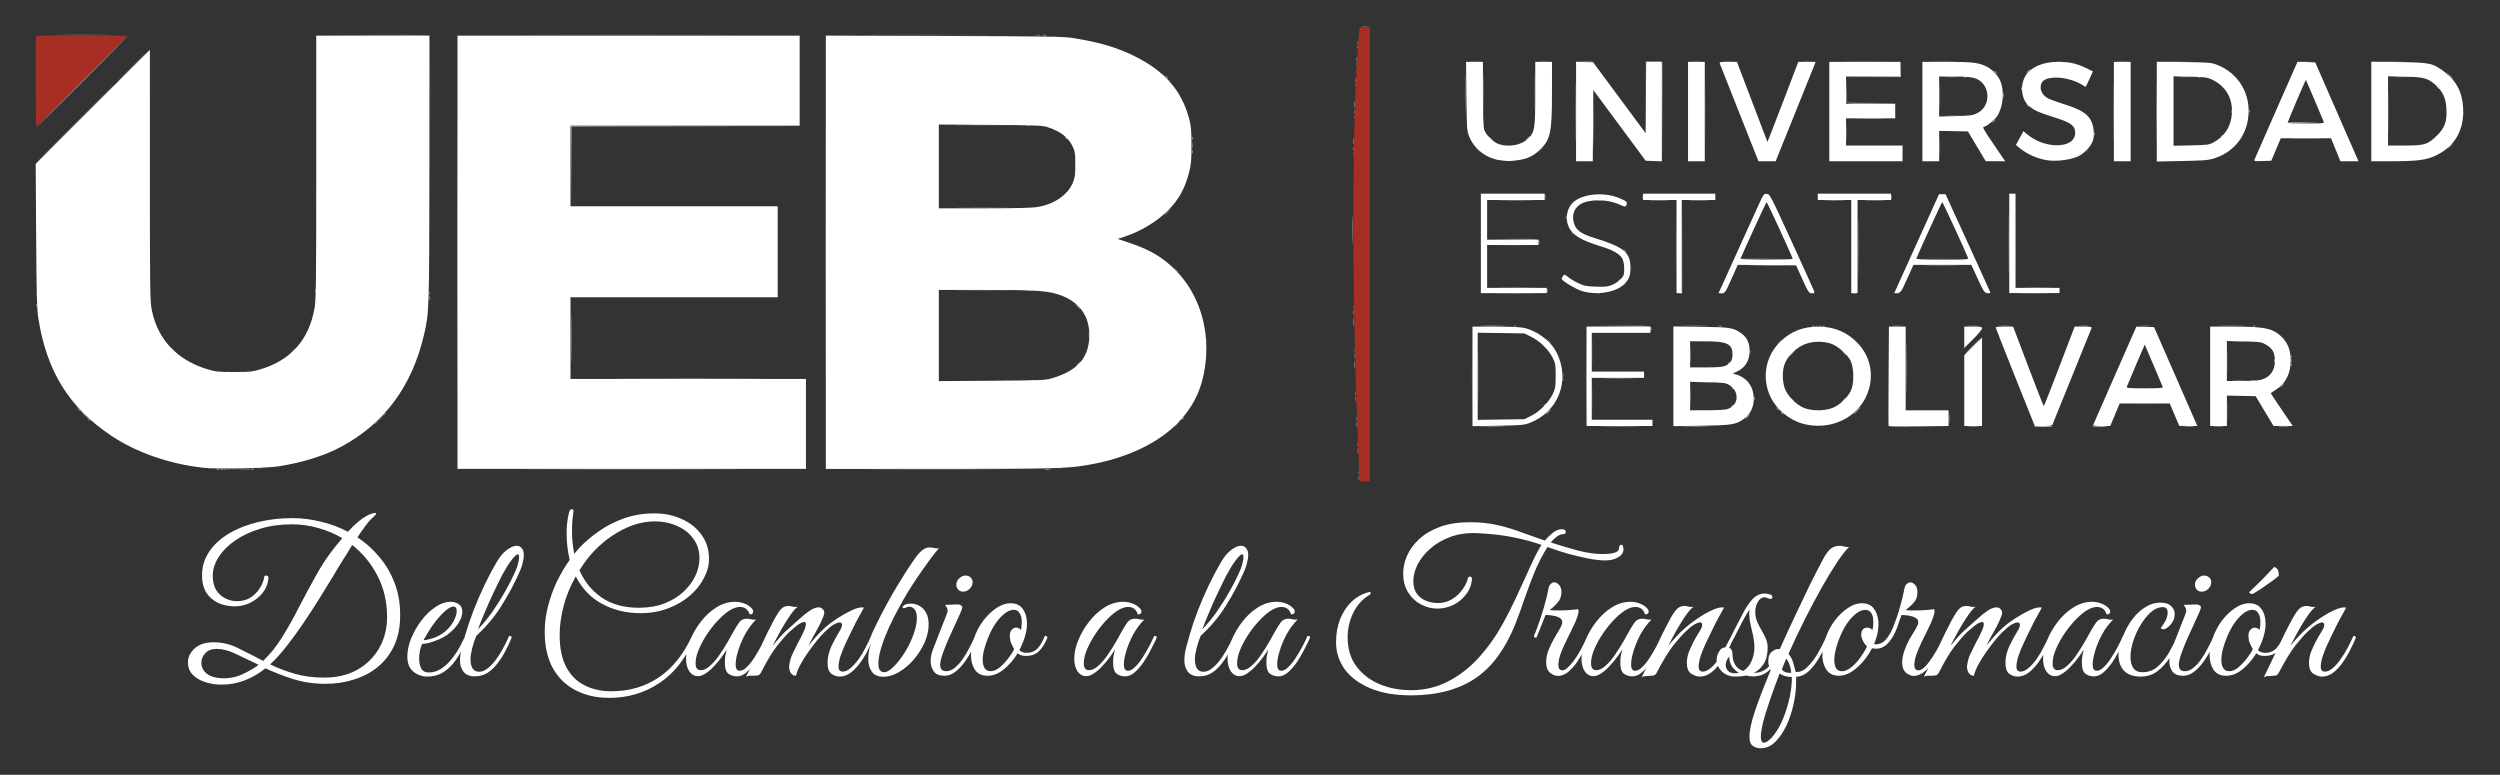
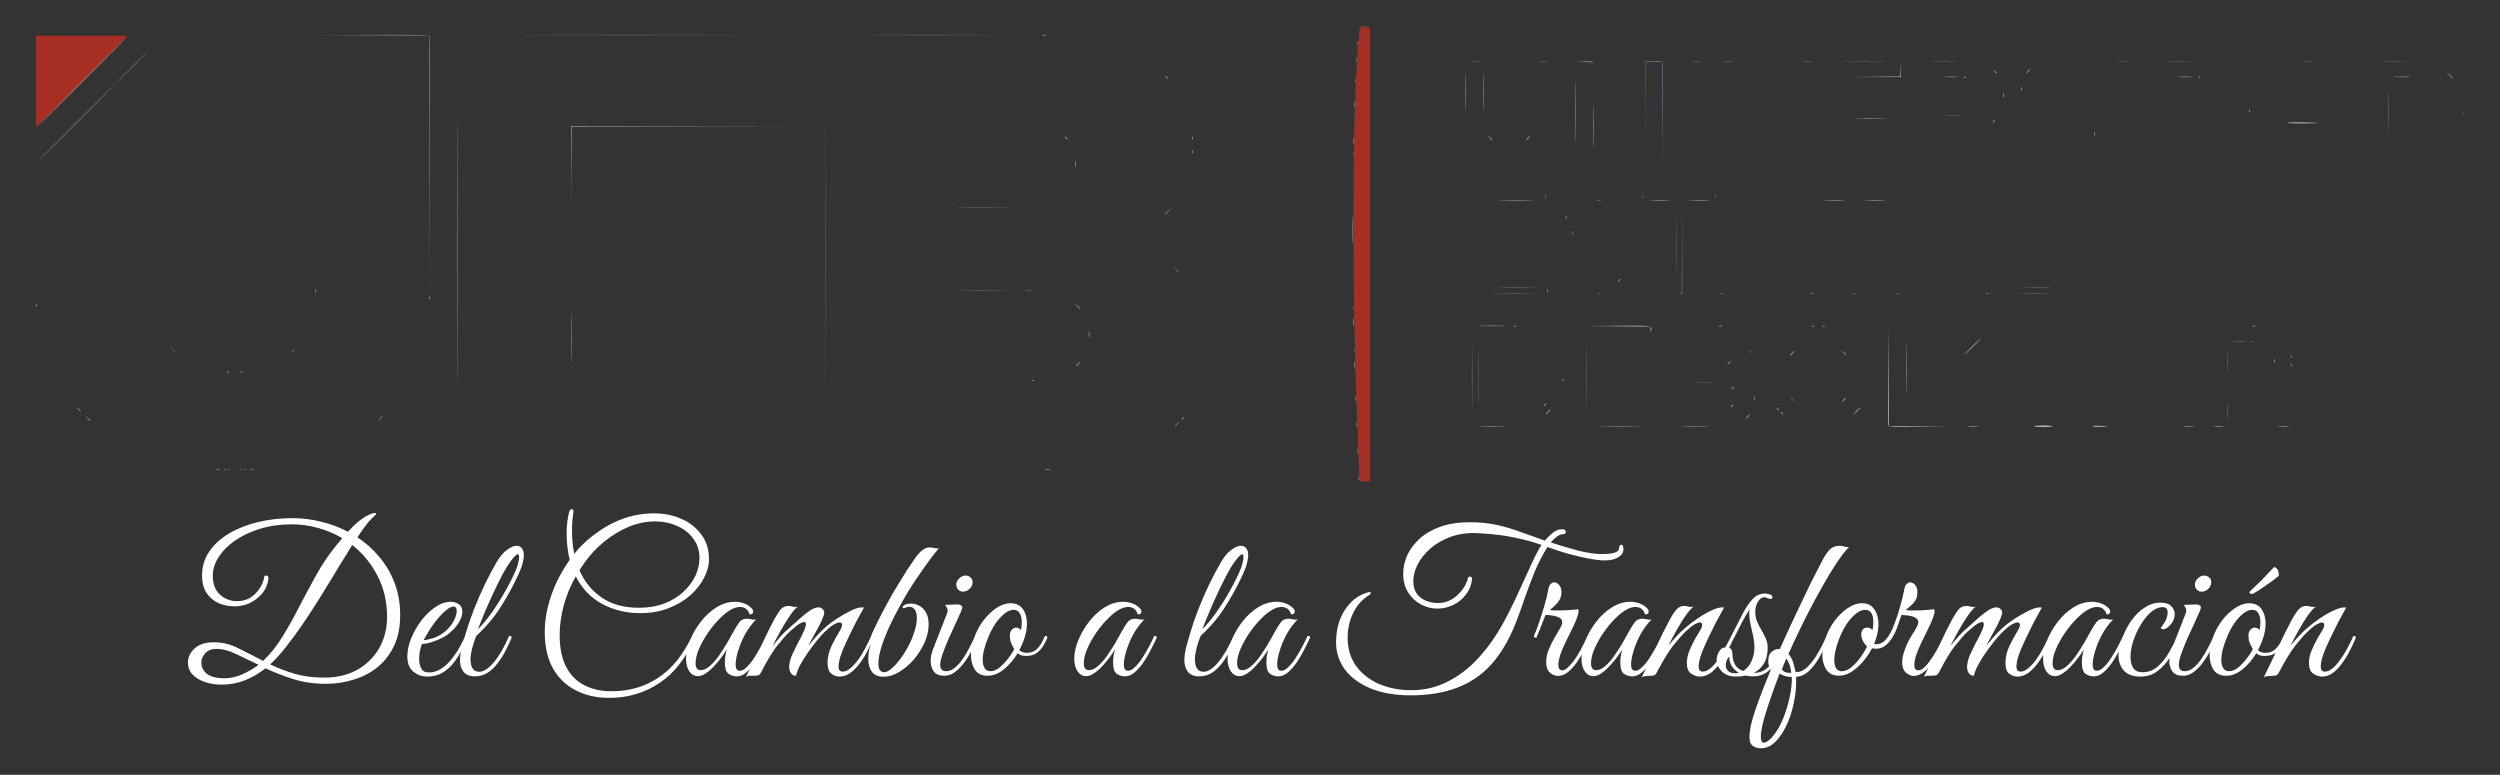
<svg xmlns="http://www.w3.org/2000/svg" xmlns:ns1="http://www.inkscape.org/namespaces/inkscape" xmlns:ns2="http://sodipodi.sourceforge.net/DTD/sodipodi-0.dtd" width="484" height="150" viewBox="0 0 484 150" version="1.1" id="svg1" xml:space="preserve" ns1:version="1.4.2 (ebf0e940d0, 2025-05-08)" ns2:docname="logo-white.svg" ns1:export-filename="logo-white(2).svg" ns1:export-xdpi="96" ns1:export-ydpi="96">
  <rect x="0" y="0" width="484" height="150" fill="#333333" stroke="none" />
  <ns2:namedview id="namedview1" pagecolor="#ffffff" bordercolor="#999999" borderopacity="1" ns1:showpageshadow="2" ns1:pageopacity="0" ns1:pagecheckerboard="true" ns1:deskcolor="#d1d1d1" ns1:document-units="px" ns1:zoom="1.6992187" ns1:cx="233.93104" ns1:cy="84.156324" ns1:window-width="1888" ns1:window-height="965" ns1:window-x="26" ns1:window-y="23" ns1:window-maximized="0" ns1:current-layer="layer1" />
  <defs id="defs1">
    <rect x="56.497" y="267.182" width="369.582" height="116.524" id="rect7" />
  </defs>
  <g ns1:label="Layer 1" ns1:groupmode="layer" id="layer1" transform="translate(-20.911,-186.111)">
    <g id="g2" transform="translate(1.874,103.641)">
      <g id="g1" transform="translate(-344.864,42.372)">
        <path style="fill:#b6bdc2" d="m 626.939,132.699 c 0,-0.39 0.042,-0.549 0.093,-0.354 0.051,0.195 0.051,0.514 0,0.709 -0.051,0.195 -0.093,0.035 -0.093,-0.355 z m -221.108,-1.755 c 0.139,-0.056 0.367,-0.056 0.506,0 0.139,0.056 0.025,0.102 -0.253,0.102 -0.279,0 -0.392,-0.046 -0.253,-0.102 z m 6.685,0 c 0.139,-0.056 0.367,-0.056 0.506,0 0.139,0.056 0.025,0.102 -0.253,0.102 -0.279,0 -0.392,-0.046 -0.253,-0.102 z m 153.755,-0.009 c 0.251,-0.048 0.661,-0.048 0.912,0 0.251,0.048 0.046,0.088 -0.456,0.088 -0.501,0 -0.706,-0.04 -0.456,-0.088 z M 452.371,88.942 c 0,-23.119 0.024,-32.577 0.052,-21.017 0.029,11.559 0.029,30.475 0,42.034 -0.029,11.559 -0.052,2.102 -0.052,-21.017 z m 174.369,38.388 c 0.002,-0.446 0.044,-0.604 0.092,-0.352 0.049,0.252 0.047,0.617 -0.004,0.81 -0.051,0.194 -0.09,-0.013 -0.088,-0.458 z m -0.203,-5.064 c 0.002,-0.446 0.044,-0.604 0.092,-0.352 0.049,0.252 0.047,0.617 -0.004,0.81 -0.051,0.194 -0.09,-0.013 -0.088,-0.458 z m 24.309,0.355 c 1.086,-0.036 2.864,-0.036 3.95,0 1.086,0.036 0.198,0.066 -1.975,0.066 -2.173,0 -3.061,-0.03 -1.975,-0.066 z m 23.41,-6.1e-4 c 1.818,-0.034 4.735,-0.034 6.482,1.5e-4 1.748,0.034 0.261,0.061 -3.305,0.061 -3.565,-8e-5 -4.995,-0.028 -3.178,-0.061 z m 15.687,4.7e-4 c 1.198,-0.036 3.158,-0.036 4.355,0 1.198,0.036 0.218,0.065 -2.178,0.065 -2.395,0 -3.375,-0.029 -2.178,-0.065 z m 39.544,-0.102 c -0.053,-0.139 -0.072,-4.538 -0.042,-9.774 l 0.055,-9.521 0.049,9.67 0.049,9.67 5.824,0.057 5.824,0.057 -5.83,0.047 c -4.513,0.037 -5.852,-0.01 -5.927,-0.206 z m 15.562,0.104 c 0.533,-0.042 1.353,-0.041 1.823,0.001 0.47,0.043 0.034,0.077 -0.968,0.076 -1.003,-6.2e-4 -1.387,-0.035 -0.855,-0.077 z m 12.636,-0.003 c -0.052,-0.084 0.755,-0.152 1.792,-0.152 1.037,0 1.844,0.068 1.792,0.152 -0.052,0.084 -0.858,0.152 -1.792,0.152 -0.934,0 -1.74,-0.068 -1.792,-0.152 z m 11.344,0 c -0.052,-0.084 0.467,-0.126 1.153,-0.095 2.097,0.095 2.346,0.185 0.601,0.217 -0.913,0.017 -1.702,-0.038 -1.754,-0.122 z m 17.751,0.003 c 0.533,-0.042 1.353,-0.041 1.823,0.001 0.47,0.043 0.034,0.077 -0.968,0.076 -1.003,-6.2e-4 -1.387,-0.035 -0.855,-0.077 z m 5.767,8.3e-4 c 0.474,-0.043 1.248,-0.043 1.722,0 0.474,0.043 0.086,0.077 -0.861,0.077 -0.947,0 -1.334,-0.035 -0.861,-0.077 z m 12.458,-5.8e-4 c 0.529,-0.042 1.395,-0.042 1.924,0 0.529,0.042 0.096,0.076 -0.962,0.076 -1.058,0 -1.491,-0.034 -0.962,-0.076 z m -424.162,-1.522 -0.386,-0.456 0.456,0.386 c 0.251,0.212 0.456,0.417 0.456,0.456 0,0.162 -0.163,0.042 -0.526,-0.386 z m 211.812,0.177 c 0,-0.042 0.16,-0.202 0.355,-0.355 0.321,-0.252 0.328,-0.245 0.076,0.076 -0.265,0.337 -0.431,0.445 -0.431,0.278 z m 109.492,-0.531 c 0.202,-0.223 0.412,-0.405 0.468,-0.405 0.056,0 -0.064,0.182 -0.265,0.405 -0.202,0.223 -0.412,0.405 -0.468,0.405 -0.056,0 0.064,-0.182 0.265,-0.405 z m -38.591,-0.912 c 0.262,-0.279 0.521,-0.506 0.577,-0.506 0.056,0 -0.113,0.228 -0.374,0.506 -0.262,0.279 -0.521,0.506 -0.577,0.506 -0.056,0 0.113,-0.228 0.374,-0.506 z m 45.149,0.152 c -0.252,-0.321 -0.245,-0.328 0.076,-0.076 0.337,0.265 0.445,0.431 0.278,0.431 -0.042,0 -0.202,-0.16 -0.355,-0.355 z m 14.611,-0.355 c 0.378,-0.39 0.733,-0.709 0.788,-0.709 0.056,0 -0.208,0.319 -0.586,0.709 -0.378,0.39 -0.733,0.709 -0.788,0.709 -0.056,0 0.208,-0.319 0.586,-0.709 z m -344.297,-0.355 -0.386,-0.456 0.456,0.386 c 0.428,0.363 0.548,0.526 0.386,0.526 -0.038,0 -0.244,-0.205 -0.456,-0.456 z m 328.875,-0.101 c -0.252,-0.321 -0.245,-0.328 0.076,-0.076 0.337,0.265 0.445,0.431 0.278,0.431 -0.042,0 -0.202,-0.16 -0.355,-0.355 z m 25.035,-7.749 c 0,-4.512 0.027,-6.358 0.059,-4.102 0.033,2.256 0.033,5.948 0,8.204 -0.033,2.256 -0.059,0.41 -0.059,-4.102 z m -33.923,7.419 c 0,-0.042 0.16,-0.202 0.354,-0.355 0.321,-0.252 0.328,-0.245 0.076,0.076 -0.265,0.337 -0.431,0.445 -0.431,0.278 z m -36.261,-0.203 c 0,-0.042 0.16,-0.202 0.355,-0.355 0.321,-0.252 0.328,-0.245 0.076,0.076 -0.265,0.337 -0.431,0.445 -0.431,0.278 z m -36.417,-1.342 c 0,-0.39 0.042,-0.549 0.093,-0.355 0.051,0.195 0.051,0.514 0,0.709 -0.051,0.195 -0.093,0.035 -0.093,-0.355 z m 94.455,0.203 c 0.202,-0.223 0.412,-0.405 0.468,-0.405 0.056,0 -0.064,0.182 -0.265,0.405 -0.202,0.223 -0.412,0.405 -0.468,0.405 -0.056,0 0.064,-0.182 0.265,-0.405 z m -17.281,-0.304 c 0.004,-0.334 0.05,-0.446 0.101,-0.249 0.051,0.197 0.048,0.471 -0.007,0.608 -0.056,0.137 -0.098,-0.024 -0.093,-0.358 z m -4.319,-2.076 c -0.252,-0.321 -0.245,-0.328 0.076,-0.076 0.337,0.265 0.445,0.431 0.278,0.431 -0.042,0 -0.202,-0.16 -0.355,-0.355 z m -135.535,-1.404 c 0.146,-0.059 0.321,-0.051 0.388,0.016 0.067,0.067 -0.052,0.115 -0.266,0.106 -0.236,-0.01 -0.284,-0.058 -0.122,-0.122 z m 102.76,-0.182 c 0.01,-0.236 0.058,-0.284 0.122,-0.122 0.059,0.146 0.051,0.321 -0.016,0.388 -0.067,0.067 -0.115,-0.052 -0.106,-0.266 z m -191.966,-8.086 c 5e-5,-4.345 0.027,-6.094 0.06,-3.886 0.033,2.208 0.033,5.763 -1.1e-4,7.9 -0.033,2.137 -0.06,0.331 -0.059,-4.014 z m -66.575,6.648 c 0.146,-0.059 0.321,-0.051 0.388,0.016 0.067,0.067 -0.052,0.115 -0.266,0.106 -0.236,-0.01 -0.284,-0.058 -0.122,-0.122 z m 2.633,0 c 0.146,-0.059 0.321,-0.051 0.388,0.016 0.067,0.067 -0.052,0.115 -0.266,0.106 -0.236,-0.01 -0.284,-0.058 -0.122,-0.122 z m 215.641,-1.381 c 10e-4,-0.668 0.039,-0.918 0.084,-0.553 0.045,0.364 0.044,0.911 -0.002,1.215 -0.046,0.304 -0.083,0.007 -0.082,-0.662 z m -53.644,-0.101 c 0.202,-0.223 0.412,-0.405 0.468,-0.405 0.056,0 -0.064,0.182 -0.265,0.405 -0.202,0.223 -0.412,0.405 -0.468,0.405 -0.056,0 0.064,-0.182 0.265,-0.405 z m 234.903,0.084 c 0.01,-0.236 0.058,-0.284 0.122,-0.122 0.059,0.146 0.051,0.321 -0.016,0.388 -0.067,0.067 -0.115,-0.052 -0.106,-0.266 z M 698.401,110.542 c 0,-0.042 0.16,-0.202 0.355,-0.355 0.321,-0.252 0.328,-0.245 0.076,0.076 -0.265,0.337 -0.431,0.445 -0.431,0.278 z m 105.784,-0.633 c 0.004,-0.334 0.05,-0.446 0.101,-0.249 0.051,0.197 0.048,0.471 -0.008,0.608 -0.056,0.137 -0.098,-0.024 -0.093,-0.358 z m 3.218,-0.827 c 0.01,-0.236 0.058,-0.284 0.122,-0.122 0.059,0.146 0.051,0.321 -0.016,0.388 -0.067,0.067 -0.115,-0.052 -0.106,-0.266 z m -96.645,-0.591 c 0.262,-0.279 0.521,-0.506 0.577,-0.506 0.056,0 -0.113,0.228 -0.374,0.506 -0.262,0.279 -0.521,0.506 -0.577,0.506 -0.056,0 0.113,-0.228 0.374,-0.506 z m 10.008,-0.152 -0.386,-0.456 0.456,0.386 c 0.428,0.363 0.548,0.526 0.386,0.526 -0.038,0 -0.244,-0.205 -0.456,-0.456 z m 24.936,-1.165 c 0.886,-0.891 1.657,-1.621 1.712,-1.621 0.056,0 -0.624,0.729 -1.51,1.621 -0.886,0.891 -1.657,1.621 -1.712,1.621 -0.056,0 0.624,-0.729 1.51,-1.621 z m -171.017,-2.33 c 0.002,-0.557 0.041,-0.761 0.087,-0.453 0.047,0.308 0.045,0.764 -0.003,1.013 -0.048,0.249 -0.086,-0.003 -0.085,-0.56 z m 108.753,-0.858 -0.028,-0.655 -6.229,-0.057 -6.229,-0.057 6.236,-0.048 c 6.723,-0.051 6.573,-0.075 6.368,1.001 -0.069,0.36 -0.096,0.316 -0.117,-0.185 z m -57.496,-1.573 c 10e-4,-0.668 0.039,-0.918 0.084,-0.553 0.045,0.364 0.044,0.911 -0.002,1.215 -0.046,0.304 -0.083,0.006 -0.082,-0.662 z m 24.905,0.761 c 1.086,-0.036 2.864,-0.036 3.95,0 1.086,0.036 0.198,0.066 -1.975,0.066 -2.173,0 -3.061,-0.03 -1.975,-0.066 z m 6.191,0.013 c 0.146,-0.059 0.321,-0.051 0.388,0.016 0.067,0.067 -0.052,0.115 -0.266,0.106 -0.236,-0.01 -0.284,-0.058 -0.122,-0.122 z m 39.595,-0.002 c 0.197,-0.051 0.471,-0.048 0.608,0.008 0.137,0.056 -0.024,0.098 -0.358,0.093 -0.334,-0.004 -0.446,-0.05 -0.249,-0.101 z m 18.139,0.002 c 0.146,-0.059 0.321,-0.051 0.388,0.016 0.067,0.067 -0.052,0.115 -0.266,0.106 -0.236,-0.01 -0.284,-0.058 -0.122,-0.122 z m 2.026,0 c 0.146,-0.059 0.321,-0.051 0.388,0.016 0.067,0.067 -0.052,0.115 -0.266,0.106 -0.236,-0.01 -0.284,-0.058 -0.122,-0.122 z m 83.246,0.004 c 0.139,-0.056 0.367,-0.056 0.506,0 0.139,0.056 0.025,0.102 -0.253,0.102 -0.279,0 -0.392,-0.046 -0.253,-0.102 z m -227.66,-3.867 -0.491,-0.557 0.557,0.491 c 0.306,0.27 0.557,0.521 0.557,0.557 0,0.159 -0.164,0.03 -0.623,-0.491 z M 370.852,99.156 c 0.01,-0.236 0.058,-0.284 0.122,-0.122 0.059,0.146 0.051,0.321 -0.016,0.388 -0.067,0.067 -0.115,-0.052 -0.106,-0.266 z m 76.192,-1.401 c 0.004,-0.334 0.05,-0.446 0.101,-0.249 0.051,0.197 0.048,0.471 -0.008,0.608 -0.056,0.137 -0.098,-0.024 -0.093,-0.358 z m -22.073,-1.317 c 0,-0.39 0.042,-0.549 0.093,-0.355 0.051,0.195 0.051,0.514 0,0.709 -0.051,0.195 -0.093,0.035 -0.093,-0.355 z m 238.424,-0.101 c 0.004,-0.334 0.05,-0.446 0.101,-0.249 0.051,0.197 0.048,0.471 -0.008,0.608 -0.056,0.137 -0.098,-0.024 -0.093,-0.358 z m 13.736,-1.798 c 0,-0.042 0.16,-0.202 0.355,-0.355 0.321,-0.252 0.328,-0.245 0.076,0.076 -0.265,0.337 -0.431,0.445 -0.431,0.278 z m -51.368,-9.951 c 1.6e-4,-2.451 0.029,-3.426 0.065,-2.166 0.036,1.26 0.035,3.265 -2.8e-4,4.457 -0.036,1.192 -0.065,0.161 -0.065,-2.29 z m 41.279,-2.431 c 0.004,-0.334 0.05,-0.446 0.101,-0.249 0.051,0.197 0.048,0.471 -0.008,0.608 -0.056,0.137 -0.098,-0.024 -0.093,-0.358 z m -77.626,-0.57 c 0,-0.035 0.296,-0.331 0.658,-0.658 l 0.658,-0.595 -0.595,0.658 c -0.555,0.614 -0.722,0.751 -0.722,0.595 z m -114.965,-9.306 0.004,-7.749 22.131,-0.001 22.131,-0.001 -22.078,0.053 -22.078,0.053 -0.057,7.697 -0.057,7.697 z m 180.156,6.584 c 1.594,-0.034 4.147,-0.034 5.672,1.86e-4 1.525,0.034 0.221,0.062 -2.899,0.062 -3.12,-1.02e-4 -4.368,-0.028 -2.773,-0.062 z m 28.966,6.75e-4 c 0.924,-0.038 2.383,-0.037 3.241,4.67e-4 0.858,0.038 0.102,0.069 -1.681,0.068 -1.783,-2.56e-4 -2.485,-0.031 -1.56,-0.069 z m 7.698,0 c 0.924,-0.038 2.383,-0.037 3.241,4.67e-4 0.858,0.038 0.102,0.069 -1.681,0.068 -1.783,-2.56e-4 -2.485,-0.031 -1.56,-0.069 z m 26.123,1.56e-4 c 0.919,-0.038 2.423,-0.038 3.342,0 0.919,0.038 0.167,0.068 -1.671,0.068 -1.838,0 -2.59,-0.031 -1.671,-0.068 z m 7.91,-1.56e-4 c 0.924,-0.038 2.383,-0.037 3.241,4.67e-4 0.858,0.038 0.102,0.069 -1.681,0.068 -1.783,-2.56e-4 -2.485,-0.031 -1.56,-0.069 z M 572.052,71.825 c 0.002,-0.557 0.041,-0.761 0.087,-0.453 0.047,0.308 0.045,0.764 -0.003,1.013 -0.048,0.249 -0.086,-0.003 -0.085,-0.56 z m 96.867,-10.129 c 4e-5,-5.348 0.026,-7.507 0.058,-4.797 0.032,2.71 0.032,7.085 -8e-5,9.724 -0.032,2.638 -0.058,0.422 -0.058,-4.926 z m 3.441,2.836 c 7e-5,-3.788 0.027,-5.309 0.061,-3.38 0.033,1.929 0.033,5.028 -1.3e-4,6.888 -0.033,1.859 -0.061,0.281 -0.061,-3.507 z m -77.645,4.963 c 0,-0.279 0.046,-0.392 0.102,-0.253 0.056,0.139 0.056,0.367 0,0.506 -0.056,0.139 -0.102,0.025 -0.102,-0.253 z m 31.223,-2.127 c 0.002,-0.557 0.041,-0.761 0.087,-0.453 0.047,0.308 0.045,0.764 -0.003,1.013 -0.048,0.249 -0.086,-0.003 -0.085,-0.56 z M 594.715,66.862 c 0,-0.279 0.046,-0.392 0.102,-0.253 0.056,0.139 0.056,0.367 0,0.506 -0.056,0.139 -0.102,0.025 -0.102,-0.253 z m 57.582,-0.051 -0.386,-0.456 0.456,0.386 c 0.428,0.363 0.548,0.526 0.386,0.526 -0.038,0 -0.244,-0.205 -0.456,-0.456 z m 7.312,0.051 c 0.202,-0.223 0.412,-0.405 0.468,-0.405 0.056,0 -0.064,0.182 -0.265,0.405 -0.202,0.223 -0.412,0.405 -0.468,0.405 -0.056,0 0.064,-0.182 0.265,-0.405 z m -89.463,-0.152 c -0.252,-0.321 -0.245,-0.328 0.076,-0.076 0.337,0.265 0.445,0.431 0.278,0.431 -0.042,0 -0.202,-0.16 -0.354,-0.355 z m 199.197,-0.76 c 0.004,-0.334 0.05,-0.446 0.101,-0.249 0.051,0.197 0.048,0.471 -0.008,0.608 -0.056,0.137 -0.098,-0.024 -0.093,-0.358 z M 379.75,55.821 c 4.846,-4.847 8.856,-8.812 8.912,-8.812 0.056,0 -3.863,3.965 -8.709,8.812 -4.846,4.847 -8.856,8.812 -8.912,8.812 -0.056,0 3.863,-3.965 8.709,-8.812 z m 427.029,8.052 c -2.2e-4,-0.084 1.071,-0.128 2.38,-0.099 4.265,0.095 4.678,0.174 1.115,0.213 -1.922,0.021 -3.495,-0.03 -3.495,-0.114 z m -159.135,-5.925 c 0,-3.287 0.028,-4.631 0.062,-2.988 0.034,1.643 0.034,4.333 0,5.976 -0.034,1.643 -0.062,0.299 -0.062,-2.988 z m 3.444,0 c 0,-3.287 0.028,-4.631 0.062,-2.988 0.034,1.643 0.034,4.333 0,5.976 -0.034,1.643 -0.062,0.299 -0.062,-2.988 z m 98.565,5.798 c 0,-0.042 0.16,-0.202 0.355,-0.355 0.321,-0.252 0.328,-0.245 0.076,0.076 -0.265,0.337 -0.431,0.445 -0.431,0.278 z m -25.879,-0.683 c 1.309,-0.035 3.451,-0.035 4.761,0 1.309,0.035 0.238,0.064 -2.38,0.064 -2.618,0 -3.689,-0.029 -2.38,-0.064 z m 75.542,-1.469 c 0,-0.279 0.046,-0.392 0.102,-0.253 0.056,0.139 0.056,0.367 0,0.506 -0.056,0.139 -0.102,0.025 -0.102,-0.253 z M 626.14,60.278 c 0.002,-0.557 0.041,-0.761 0.087,-0.453 0.047,0.308 0.045,0.764 -0.003,1.013 -0.048,0.249 -0.086,-0.003 -0.085,-0.56 z m 125.594,-1.722 c 0,-0.501 0.04,-0.706 0.088,-0.456 0.048,0.251 0.048,0.661 0,0.912 -0.048,0.251 -0.088,0.046 -0.088,-0.456 z m 3.428,-1.317 c 0.004,-0.334 0.05,-0.446 0.101,-0.249 0.051,0.197 0.048,0.471 -0.008,0.608 -0.056,0.137 -0.098,-0.024 -0.093,-0.358 z M 626.331,55.72 c 0,-0.39 0.042,-0.549 0.093,-0.355 0.051,0.195 0.051,0.514 0,0.709 -0.051,0.195 -0.093,0.035 -0.093,-0.355 z m -36.739,-0.76 c -0.252,-0.321 -0.245,-0.328 0.076,-0.076 0.337,0.265 0.445,0.431 0.278,0.431 -0.042,0 -0.202,-0.16 -0.355,-0.355 z m 248.472,-0.304 -0.595,-0.658 0.658,0.595 c 0.614,0.555 0.751,0.722 0.595,0.722 -0.035,0 -0.331,-0.296 -0.658,-0.658 z m -111.463,0.306 5.208,-0.059 0.075,-1.465 0.075,-1.465 -0.015,1.519 -0.015,1.519 -5.267,0.005 -5.267,0.005 z m 13.994,7.8e-5 c 0.645,-0.04 1.647,-0.04 2.228,8.31e-4 0.581,0.041 0.053,0.074 -1.172,0.073 -1.226,-4.57e-4 -1.701,-0.034 -1.056,-0.074 z m 3.55,0.012 c 0.146,-0.059 0.321,-0.051 0.388,0.016 0.067,0.067 -0.052,0.115 -0.266,0.106 -0.236,-0.01 -0.284,-0.058 -0.122,-0.122 z m 41.617,-0.011 c 0.641,-0.04 1.689,-0.04 2.33,0 0.641,0.04 0.116,0.073 -1.165,0.073 -1.281,0 -1.805,-0.033 -1.165,-0.073 z m 3.76,0.011 c 0.146,-0.059 0.321,-0.051 0.388,0.016 0.067,0.067 -0.052,0.115 -0.266,0.106 -0.236,-0.01 -0.284,-0.058 -0.122,-0.122 z m 38.181,-0.012 c 0.757,-0.039 1.942,-0.039 2.633,6.45e-4 0.692,0.039 0.073,0.071 -1.376,0.071 -1.448,-3.55e-4 -2.014,-0.033 -1.258,-0.072 z m -77.671,-1.014 c -0.252,-0.321 -0.245,-0.328 0.076,-0.076 0.337,0.265 0.445,0.431 0.278,0.431 -0.042,0 -0.202,-0.16 -0.354,-0.355 z m 6.407,-0.051 c 0.202,-0.223 0.412,-0.405 0.468,-0.405 0.056,0 -0.064,0.182 -0.265,0.405 -0.202,0.223 -0.412,0.405 -0.468,0.405 -0.056,0 0.064,-0.182 0.265,-0.405 z M 626.526,51.567 c 0.004,-0.334 0.05,-0.446 0.101,-0.249 0.051,0.197 0.048,0.471 -0.008,0.608 -0.056,0.137 -0.098,-0.024 -0.093,-0.358 z m 0.195,-3.14 c 0,-0.279 0.046,-0.392 0.102,-0.253 0.056,0.139 0.056,0.367 0,0.506 -0.056,0.139 -0.102,0.025 -0.102,-0.253 z m -60.957,-1.558 c 0.195,-0.051 0.514,-0.051 0.709,0 0.195,0.051 0.035,0.093 -0.355,0.093 -0.39,0 -0.549,-0.042 -0.355,-0.093 z" id="path7" />
-         <path style="fill:#99a2aa" d="m 626.932,131.585 c 0.004,-0.334 0.05,-0.446 0.101,-0.249 0.051,0.197 0.048,0.471 -0.008,0.608 -0.056,0.137 -0.098,-0.024 -0.093,-0.358 z m -220.277,-0.645 c 0.146,-0.059 0.321,-0.051 0.388,0.016 0.067,0.067 -0.052,0.115 -0.266,0.106 -0.236,-0.01 -0.284,-0.058 -0.122,-0.122 z m 5.052,0.004 c 0.139,-0.056 0.367,-0.056 0.506,0 0.139,0.056 0.025,0.102 -0.253,0.102 -0.279,0 -0.392,-0.046 -0.253,-0.102 z m 57.516,-0.018 c 9.267,-0.029 24.49,-0.029 33.83,-1e-5 9.34,0.029 1.758,0.053 -16.848,0.053 -18.607,1e-5 -26.248,-0.024 -16.982,-0.053 z m 65.043,2e-5 c 5.822,-0.03 15.348,-0.03 21.169,0 5.822,0.03 1.058,0.054 -10.585,0.054 -11.643,0 -16.406,-0.024 -10.585,-0.054 z m 92.457,-4.71 c 0,-0.279 0.046,-0.392 0.102,-0.253 0.056,0.139 0.056,0.367 0,0.506 -0.056,0.139 -0.102,0.025 -0.102,-0.253 z m 114.493,-5.166 c 7.3e-4,-0.891 0.036,-1.231 0.079,-0.754 0.043,0.476 0.042,1.206 -10e-4,1.621 -0.043,0.415 -0.079,0.025 -0.078,-0.866 z m -304.743,1.038 c 0,-0.042 0.16,-0.202 0.354,-0.354 0.321,-0.252 0.328,-0.245 0.076,0.076 -0.265,0.337 -0.431,0.445 -0.431,0.278 z m 190.048,-0.936 c 0,-0.279 0.046,-0.392 0.102,-0.253 0.056,0.139 0.056,0.367 0,0.506 -0.056,0.139 -0.102,0.025 -0.102,-0.253 z m -246.582,-0.962 -0.491,-0.557 0.557,0.491 c 0.521,0.459 0.65,0.623 0.491,0.623 -0.036,0 -0.287,-0.251 -0.557,-0.557 z m 58.155,0.278 c 0,-0.042 0.16,-0.202 0.355,-0.355 0.321,-0.252 0.328,-0.245 0.076,0.076 -0.265,0.337 -0.431,0.445 -0.431,0.278 z m 253.096,-3.57 c 0,-1.504 0.032,-2.119 0.071,-1.367 0.039,0.752 0.039,1.983 0,2.735 -0.039,0.752 -0.071,0.137 -0.071,-1.367 z m -64.864,-0.709 c 0.004,-0.334 0.05,-0.446 0.101,-0.249 0.051,0.197 0.048,0.471 -0.008,0.608 -0.056,0.137 -0.098,-0.024 -0.093,-0.358 z m 179.341,-1.519 c 0.202,-0.223 0.412,-0.405 0.468,-0.405 0.056,0 -0.064,0.182 -0.265,0.405 -0.202,0.223 -0.412,0.405 -0.468,0.405 -0.056,0 0.064,-0.182 0.265,-0.405 z m -9.362,-0.96 c 0.645,-0.04 1.647,-0.04 2.228,8.3e-4 0.581,0.041 0.053,0.074 -1.172,0.073 -1.226,-4.6e-4 -1.701,-0.034 -1.056,-0.074 z m 3.55,0.011 c 0.146,-0.059 0.321,-0.051 0.388,0.016 0.067,0.067 -0.052,0.115 -0.266,0.106 -0.236,-0.01 -0.284,-0.058 -0.122,-0.122 z m -314.005,-0.419 c 6.267,-0.03 16.523,-0.03 22.79,0 6.267,0.03 1.139,0.054 -11.395,0.054 -12.534,0 -17.662,-0.024 -11.395,-0.054 z m 188.914,4.5e-4 c 1.427,-0.035 3.706,-0.035 5.064,2.2e-4 1.358,0.035 0.191,0.064 -2.595,0.063 -2.785,-1.2e-4 -3.897,-0.029 -2.47,-0.064 z m -8.329,-0.558 c 0.004,-0.334 0.05,-0.446 0.101,-0.249 0.051,0.197 0.048,0.471 -0.008,0.608 -0.056,0.137 -0.098,-0.024 -0.093,-0.358 z m 24.753,-3.95 c 0,-1.393 0.032,-1.962 0.072,-1.266 0.04,0.696 0.04,1.836 0,2.532 -0.04,0.696 -0.072,0.127 -0.072,-1.266 z m 116.24,1.114 c 0.004,-0.334 0.05,-0.446 0.101,-0.249 0.051,0.197 0.048,0.471 -0.007,0.608 -0.056,0.137 -0.098,-0.024 -0.093,-0.358 z M 626.133,108.896 c 0.002,-0.446 0.044,-0.604 0.092,-0.352 0.049,0.252 0.047,0.617 -0.004,0.81 -0.051,0.194 -0.09,-0.013 -0.088,-0.458 z m 37.41,-2.887 -0.491,-0.557 0.557,0.491 c 0.306,0.27 0.557,0.521 0.557,0.557 0,0.159 -0.164,0.03 -0.623,-0.491 z m 26.412,-2.835 c 1.204,-0.036 3.118,-0.036 4.254,3e-4 1.136,0.036 0.151,0.065 -2.189,0.065 -2.34,-1.7e-4 -3.269,-0.03 -2.065,-0.066 z m 25.425,0.013 c 0.146,-0.059 0.321,-0.051 0.388,0.016 0.067,0.067 -0.052,0.115 -0.266,0.106 -0.236,-0.01 -0.284,-0.058 -0.122,-0.122 z m 0.81,0 c 0.146,-0.059 0.321,-0.051 0.388,0.016 0.067,0.067 -0.052,0.115 -0.266,0.106 -0.236,-0.01 -0.284,-0.058 -0.122,-0.122 z m 14.168,-0.01 c 0.474,-0.043 1.248,-0.043 1.722,0 0.474,0.043 0.086,0.077 -0.861,0.077 -0.947,0 -1.334,-0.035 -0.861,-0.077 z m 14.693,-8.3e-4 c 0.533,-0.042 1.353,-0.041 1.823,0.001 0.47,0.043 0.034,0.077 -0.968,0.076 -1.003,-6.2e-4 -1.387,-0.035 -0.855,-0.077 z m 5.869,2.5e-4 c 0.529,-0.042 1.395,-0.042 1.924,0 0.529,0.042 0.096,0.076 -0.962,0.076 -1.058,0 -1.491,-0.034 -0.962,-0.076 z m 15.497,5.8e-4 c 0.474,-0.043 1.248,-0.043 1.722,0 0.474,0.043 0.086,0.077 -0.861,0.077 -0.947,0 -1.334,-0.035 -0.861,-0.077 z m 11.952,0 c 0.474,-0.043 1.248,-0.043 1.722,0 0.474,0.043 0.086,0.077 -0.861,0.077 -0.947,0 -1.334,-0.035 -0.861,-0.077 z m 15.396,-0.003 c 1.142,-0.036 3.011,-0.036 4.153,0 1.142,0.036 0.208,0.066 -2.076,0.066 -2.284,0 -3.218,-0.029 -2.076,-0.066 z m -167.834,-2.584 c 0.002,-0.446 0.044,-0.604 0.092,-0.352 0.049,0.252 0.047,0.617 -0.004,0.81 -0.051,0.194 -0.09,-0.013 -0.088,-0.458 z M 447.037,96.843 c 0,-0.279 0.046,-0.392 0.102,-0.253 0.056,0.139 0.056,0.367 0,0.506 -0.056,0.139 -0.102,0.025 -0.102,-0.253 z M 723.614,87.93 c 0,-4.958 0.026,-6.986 0.059,-4.507 0.032,2.479 0.032,6.536 0,9.015 -0.032,2.479 -0.059,0.451 -0.059,-4.507 z m 29.171,-0.709 c 4e-5,-5.348 0.026,-7.507 0.058,-4.797 0.032,2.71 0.032,7.085 -7e-5,9.724 -0.032,2.638 -0.058,0.422 -0.058,-4.926 z m -49.674,4.204 c 1.532,-0.034 4.039,-0.034 5.571,0 1.532,0.034 0.279,0.063 -2.785,0.063 -3.064,0 -4.317,-0.028 -2.785,-0.063 z m 34.033,0 c 1.532,-0.034 4.039,-0.034 5.571,0 1.532,0.034 0.279,0.063 -2.785,0.063 -3.064,0 -4.317,-0.028 -2.785,-0.063 z m -58.823,-2.837 c -0.252,-0.321 -0.245,-0.328 0.076,-0.076 0.337,0.265 0.445,0.431 0.278,0.431 -0.042,0 -0.202,-0.16 -0.355,-0.355 z m -16.562,-1.516 -0.024,-0.554 -5.014,-0.058 -5.014,-0.058 5.02,-0.047 c 5.333,-0.05 5.394,-0.039 5.149,0.903 -0.062,0.241 -0.103,0.177 -0.118,-0.187 z m 68.292,-8.866 c 0,-0.39 0.042,-0.549 0.093,-0.355 0.051,0.195 0.051,0.514 0,0.709 -0.051,0.195 -0.093,0.035 -0.093,-0.355 z m 9.352,-9.724 c 0,-1.616 0.032,-2.276 0.07,-1.469 0.038,0.808 0.038,2.13 0,2.937 -0.038,0.808 -0.07,0.147 -0.07,-1.469 z m 33.641,-6.786 c 4e-5,-5.348 0.026,-7.507 0.058,-4.797 0.032,2.71 0.032,7.085 -7e-5,9.724 -0.032,2.638 -0.058,0.422 -0.058,-4.926 z m 8.306,0 c 4e-5,-5.348 0.026,-7.507 0.058,-4.797 0.032,2.71 0.032,7.085 -8e-5,9.724 -0.032,2.638 -0.058,0.422 -0.058,-4.926 z m -155.422,7.191 c 0,-0.39 0.042,-0.549 0.093,-0.355 0.051,0.195 0.051,0.514 0,0.709 -0.051,0.195 -0.093,0.035 -0.093,-0.355 z m -31.186,-0.709 c 0.002,-0.557 0.041,-0.761 0.087,-0.453 0.047,0.308 0.045,0.764 -0.003,1.013 -0.048,0.249 -0.086,-0.003 -0.085,-0.56 z m 243.438,0.203 c 0.262,-0.279 0.521,-0.506 0.577,-0.506 0.056,0 -0.113,0.228 -0.374,0.506 -0.262,0.279 -0.521,0.506 -0.577,0.506 -0.056,0 0.113,-0.228 0.374,-0.506 z M 721.371,65.748 c 3.6e-4,-1.448 0.033,-2.014 0.072,-1.258 0.039,0.757 0.039,1.942 -6.5e-4,2.633 -0.039,0.692 -0.071,0.073 -0.071,-1.376 z m 86.585,1.165 c 1.371,-0.035 3.559,-0.035 4.862,2.41e-4 1.303,0.035 0.181,0.064 -2.493,0.064 -2.674,-1.33e-4 -3.74,-0.029 -2.369,-0.064 z m -14.141,-0.33 c 0,-0.042 0.16,-0.202 0.355,-0.355 0.321,-0.252 0.328,-0.245 0.076,0.076 -0.265,0.337 -0.431,0.445 -0.431,0.278 z M 549.761,64.279 c 2.312,-0.033 6.095,-0.033 8.407,0 2.312,0.033 0.42,0.059 -4.203,0.059 -4.624,0 -6.515,-0.027 -4.203,-0.059 z m 12.864,0.018 c 0.139,-0.056 0.367,-0.056 0.506,0 0.139,0.056 0.025,0.102 -0.253,0.102 -0.279,0 -0.392,-0.046 -0.253,-0.102 z m 98.389,-6.348 c 0,-3.287 0.028,-4.631 0.062,-2.988 0.034,1.643 0.034,4.333 0,5.976 -0.034,1.643 -0.062,0.299 -0.062,-2.988 z m -34.886,3.849 c 0,-0.39 0.042,-0.549 0.093,-0.355 0.051,0.195 0.051,0.514 0,0.709 -0.051,0.195 -0.093,0.035 -0.093,-0.355 z m 113.277,-3.039 c 0,-2.061 0.03,-2.904 0.067,-1.874 0.037,1.031 0.037,2.717 0,3.748 -0.037,1.031 -0.067,0.187 -0.067,-1.874 z m 56.451,2.92 c 0.01,-0.236 0.058,-0.284 0.122,-0.122 0.059,0.146 0.051,0.321 -0.016,0.388 -0.067,0.067 -0.115,-0.052 -0.106,-0.266 z m -39.544,-1.249 c -0.252,-0.321 -0.245,-0.328 0.076,-0.076 0.337,0.265 0.445,0.431 0.278,0.431 -0.042,0 -0.202,-0.16 -0.355,-0.355 z m -34.932,-0.519 c -0.056,-0.146 -0.073,-1.308 -0.037,-2.583 l 0.065,-2.317 0.043,2.478 0.043,2.478 4.71,0.058 4.71,0.058 -4.716,0.047 c -3.737,0.037 -4.737,-0.008 -4.818,-0.219 z m 114.341,-2.925 c -0.252,-0.321 -0.245,-0.328 0.076,-0.076 0.337,0.265 0.445,0.431 0.278,0.431 -0.042,0 -0.202,-0.16 -0.355,-0.355 z m -209.421,-0.371 c 0.01,-0.236 0.058,-0.284 0.122,-0.122 0.059,0.146 0.051,0.321 -0.016,0.388 -0.067,0.067 -0.115,-0.052 -0.106,-0.266 z m 0.219,-4.136 c 0,-0.279 0.046,-0.392 0.102,-0.253 0.056,0.139 0.056,0.367 0,0.506 -0.056,0.139 -0.102,0.025 -0.102,-0.253 z m 0.187,-3.359 c 0.01,-0.236 0.058,-0.284 0.122,-0.122 0.059,0.146 0.051,0.321 -0.016,0.388 -0.067,0.067 -0.115,-0.052 -0.106,-0.266 z M 375.242,46.858 c 2.479,-0.032 6.536,-0.032 9.015,0 2.479,0.032 0.451,0.059 -4.507,0.059 -4.958,0 -6.986,-0.026 -4.507,-0.059 z m 189.208,0.009 c 0.252,-0.048 0.617,-0.047 0.81,0.004 0.194,0.051 -0.013,0.09 -0.458,0.088 -0.446,-0.002 -0.604,-0.044 -0.352,-0.092 z" id="path6" />
        <path style="fill:#798590" d="m 407.262,130.94 c 0.146,-0.059 0.321,-0.051 0.388,0.016 0.067,0.067 -0.052,0.115 -0.266,0.106 -0.236,-0.01 -0.284,-0.058 -0.122,-0.122 z m 3.849,0 c 0.146,-0.059 0.321,-0.051 0.388,0.016 0.067,0.067 -0.052,0.115 -0.266,0.106 -0.236,-0.01 -0.284,-0.058 -0.122,-0.122 z m 180.533,-8.674 c 0.262,-0.279 0.521,-0.506 0.577,-0.506 0.056,0 -0.113,0.228 -0.374,0.506 -0.262,0.279 -0.521,0.506 -0.577,0.506 -0.056,0 0.113,-0.228 0.374,-0.506 z m 57.22,-9.318 c 4e-5,-5.348 0.026,-7.507 0.058,-4.797 0.032,2.71 0.032,7.085 -7e-5,9.724 -0.032,2.638 -0.058,0.422 -0.058,-4.926 z m 22.081,0 c 4e-5,-5.348 0.026,-7.507 0.058,-4.797 0.032,2.71 0.032,7.085 -7e-5,9.724 -0.032,2.638 -0.058,0.422 -0.058,-4.926 z m -233.461,8.103 c 0.262,-0.279 0.521,-0.506 0.577,-0.506 0.056,0 -0.113,0.228 -0.374,0.506 -0.262,0.279 -0.521,0.506 -0.577,0.506 -0.056,0 0.113,-0.228 0.374,-0.506 z m 273.249,-3.697 c -0.252,-0.321 -0.245,-0.328 0.076,-0.076 0.337,0.265 0.445,0.431 0.278,0.431 -0.042,0 -0.202,-0.16 -0.355,-0.355 z m -8.045,-9.167 c 0,-0.279 0.046,-0.392 0.102,-0.253 0.056,0.139 0.056,0.367 0,0.506 -0.056,0.139 -0.102,0.025 -0.102,-0.253 z m -282.119,-0.203 c 0.202,-0.223 0.412,-0.405 0.468,-0.405 0.056,0 -0.064,0.182 -0.265,0.405 -0.202,0.223 -0.412,0.405 -0.468,0.405 -0.056,0 0.064,-0.182 0.265,-0.405 z m 205.529,-0.118 c 0.01,-0.236 0.058,-0.284 0.122,-0.122 0.059,0.146 0.051,0.321 -0.016,0.388 -0.067,0.067 -0.115,-0.052 -0.106,-0.266 z m 170.206,-1.652 c 0.645,-0.04 1.647,-0.04 2.228,8.3e-4 0.581,0.041 0.053,0.074 -1.172,0.073 -1.226,-4.5e-4 -1.701,-0.034 -1.056,-0.074 z m 3.55,0.011 c 0.146,-0.059 0.321,-0.051 0.388,0.016 0.067,0.067 -0.052,0.115 -0.266,0.106 -0.236,-0.01 -0.284,-0.058 -0.122,-0.122 z M 625.895,99.561 c 0.01,-0.236 0.058,-0.284 0.122,-0.122 0.059,0.146 0.051,0.321 -0.016,0.388 -0.067,0.067 -0.115,-0.052 -0.106,-0.266 z m 27.902,-2.667 c 1.818,-0.034 4.735,-0.034 6.482,1.47e-4 1.748,0.034 0.261,0.061 -3.305,0.061 -3.565,-8.1e-5 -4.995,-0.028 -3.178,-0.061 z m 19.447,0.013 c 0.146,-0.059 0.321,-0.051 0.388,0.016 0.067,0.067 -0.052,0.115 -0.266,0.106 -0.236,-0.01 -0.284,-0.058 -0.122,-0.122 z m 15.786,-0.007 0.454,-0.083 0.056,-8.9 0.056,-8.9 -0.003,8.964 -0.003,8.964 -0.506,0.02 c -0.436,0.017 -0.444,0.008 -0.053,-0.064 z m 7.801,0.006 c 0.195,-0.051 0.514,-0.051 0.709,0 0.195,0.051 0.035,0.093 -0.355,0.093 -0.39,0 -0.549,-0.042 -0.354,-0.093 z m 17.525,-0.004 c 0.252,-0.048 0.617,-0.047 0.81,0.004 0.194,0.051 -0.013,0.09 -0.458,0.088 -0.446,-0.002 -0.604,-0.044 -0.352,-0.092 z m 8.202,0.004 c 0.195,-0.051 0.514,-0.051 0.709,0 0.195,0.051 0.035,0.093 -0.355,0.093 -0.39,0 -0.549,-0.042 -0.355,-0.093 z m 8.306,0 c 0.195,-0.051 0.514,-0.051 0.709,0 0.195,0.051 0.035,0.093 -0.355,0.093 -0.39,0 -0.549,-0.042 -0.354,-0.093 z m 17.422,0 c 0.195,-0.051 0.514,-0.051 0.709,0 0.195,0.051 0.035,0.093 -0.355,0.093 -0.39,0 -0.549,-0.042 -0.354,-0.093 z m 6.989,-0.012 c 1.365,-0.035 3.598,-0.035 4.963,0 1.365,0.035 0.248,0.064 -2.482,0.064 -2.73,0 -3.846,-0.029 -2.482,-0.064 z m -308.22,-25.118 -0.05,-24.763 -10.99,-0.054 -10.99,-0.054 10.996,-0.049 c 8.647,-0.038 11.017,0.005 11.092,0.204 0.053,0.139 0.073,11.329 0.043,24.866 l -0.053,24.613 z m 102.707,24.51 c 2.312,-0.033 6.095,-0.033 8.407,0 2.312,0.033 0.42,0.059 -4.203,0.059 -4.624,0 -6.515,-0.027 -4.203,-0.059 z m 12.876,0.013 c 0.146,-0.059 0.321,-0.051 0.388,0.016 0.067,0.067 -0.052,0.115 -0.266,0.106 -0.236,-0.01 -0.284,-0.058 -0.122,-0.122 z m 92.07,-0.621 c 1.65,-0.034 4.294,-0.034 5.875,1.75e-4 1.581,0.034 0.231,0.062 -3,0.062 -3.231,-9.6e-5 -4.525,-0.028 -2.874,-0.062 z m 101.478,4.04e-4 c 1.198,-0.036 3.158,-0.036 4.355,0 1.198,0.036 0.218,0.065 -2.178,0.065 -2.395,0 -3.375,-0.029 -2.178,-0.065 z m -164.76,-3.445 -0.491,-0.557 0.557,0.491 c 0.306,0.27 0.557,0.521 0.557,0.557 0,0.159 -0.164,0.03 -0.623,-0.491 z m 76.766,-7.09 c -0.252,-0.321 -0.245,-0.328 0.076,-0.076 0.337,0.265 0.445,0.431 0.278,0.431 -0.042,0 -0.202,-0.16 -0.355,-0.355 z M 549.978,80.283 c 2.319,-0.033 6.057,-0.032 8.306,9.6e-5 2.249,0.033 0.351,0.059 -4.217,0.059 -4.568,-5.3e-5 -6.408,-0.027 -4.089,-0.059 z m 123.152,-1.406 c 0.195,-0.051 0.514,-0.051 0.709,0 0.195,0.051 0.035,0.093 -0.354,0.093 -0.39,0 -0.549,-0.042 -0.355,-0.093 z m -10.132,-0.671 c 0,-0.39 0.042,-0.549 0.093,-0.355 0.051,0.195 0.051,0.514 0,0.709 -0.051,0.195 -0.093,0.035 -0.093,-0.355 z M 378.534,63.924 c 4.288,-4.29 7.843,-7.799 7.898,-7.799 0.056,0 -3.407,3.51 -7.696,7.799 -4.288,4.29 -7.843,7.799 -7.898,7.799 -0.056,0 3.407,-3.51 7.696,-7.799 z m 247.361,5.858 c 0.01,-0.236 0.058,-0.284 0.122,-0.122 0.059,0.146 0.051,0.321 -0.016,0.388 -0.067,0.067 -0.115,-0.052 -0.106,-0.266 z m 200.422,-8.086 c -8e-5,-3.677 0.027,-5.209 0.061,-3.406 0.034,1.803 0.034,4.812 1.4e-4,6.685 -0.034,1.873 -0.061,0.398 -0.061,-3.279 z m -200.219,0.996 c 0.01,-0.236 0.058,-0.284 0.122,-0.122 0.059,0.146 0.051,0.321 -0.016,0.388 -0.067,0.067 -0.115,-0.052 -0.106,-0.266 z M 840.828,62.084 c 0.01,-0.236 0.058,-0.284 0.122,-0.122 0.059,0.146 0.051,0.321 -0.016,0.388 -0.067,0.067 -0.115,-0.052 -0.106,-0.266 z M 469.051,46.857 c 9.173,-0.029 24.123,-0.029 33.222,7e-6 9.1,0.029 1.595,0.053 -16.678,0.053 -18.272,-4e-6 -25.717,-0.024 -16.545,-0.053 z m 64.606,3.1e-5 c 5.487,-0.03 14.466,-0.03 19.954,0 5.487,0.03 0.998,0.055 -9.977,0.055 -10.975,0 -15.464,-0.025 -9.977,-0.055 z m 93.894,-1.614 c 0.306,-0.046 0.808,-0.046 1.114,0 0.306,0.046 0.056,0.084 -0.557,0.084 -0.613,0 -0.863,-0.038 -0.557,-0.084 z" id="path5" />
        <path style="fill:#6c7985" d="m 407.857,130.944 c 0.139,-0.056 0.367,-0.056 0.506,0 0.139,0.056 0.025,0.102 -0.253,0.102 -0.279,0 -0.392,-0.046 -0.253,-0.102 z m 2.431,0 c 0.139,-0.056 0.367,-0.056 0.506,0 0.139,0.056 0.025,0.102 -0.253,0.102 -0.279,0 -0.392,-0.046 -0.253,-0.102 z M 523.678,88.942 c 0,-23.119 0.024,-32.577 0.052,-21.017 0.029,11.559 0.029,30.475 0,42.034 -0.029,11.559 -0.052,2.102 -0.052,-21.017 z M 795.11,119.734 c 0,-1.616 0.032,-2.276 0.07,-1.469 0.038,0.808 0.038,2.13 0,2.937 -0.038,0.808 -0.07,0.147 -0.07,-1.469 z m -145.032,-6.786 c 5e-5,-4.679 0.027,-6.565 0.059,-4.19 0.032,2.375 0.032,6.204 -9e-5,8.508 -0.033,2.304 -0.059,0.361 -0.059,-4.318 z m 42.499,1.167 c 0.752,-0.039 1.983,-0.039 2.735,0 0.752,0.039 0.137,0.071 -1.367,0.071 -1.504,0 -2.119,-0.032 -1.367,-0.071 z m 102.537,-4.104 c 0,-2.061 0.03,-2.904 0.067,-1.874 0.037,1.031 0.037,2.717 0,3.748 -0.037,1.031 -0.067,0.187 -0.067,-1.874 z m -397.958,-2.38 -0.491,-0.557 0.557,0.491 c 0.521,0.459 0.65,0.623 0.491,0.623 -0.036,0 -0.287,-0.251 -0.557,-0.557 z M 688.366,87.93 c 0,-4.958 0.026,-6.986 0.059,-4.507 0.032,2.479 0.032,6.536 0,9.015 -0.032,2.479 -0.059,0.451 -0.059,-4.507 z M 563.245,96.299 c 0.146,-0.059 0.321,-0.051 0.388,0.016 0.067,0.067 -0.052,0.115 -0.266,0.106 -0.236,-0.01 -0.284,-0.058 -0.122,-0.122 z M 681.837,78.206 c 0,-0.39 0.042,-0.549 0.093,-0.355 0.051,0.195 0.051,0.514 0,0.709 -0.051,0.195 -0.093,0.035 -0.093,-0.355 z m 14.18,0 c 0,-0.39 0.042,-0.549 0.093,-0.355 0.051,0.195 0.051,0.514 0,0.709 -0.051,0.195 -0.093,0.035 -0.093,-0.355 z M 685.688,61.747 685.639,52.074 h -1.517 -1.517 l -0.057,6.736 -0.057,6.736 0.004,-6.786 0.004,-6.786 1.573,-0.059 c 1.143,-0.043 1.6,0.012 1.673,0.203 0.055,0.144 0.076,4.546 0.045,9.783 l -0.055,9.521 z m 55.001,0.711 c 0.696,-0.04 1.836,-0.04 2.532,0 0.696,0.04 0.127,0.072 -1.266,0.072 -1.393,0 -1.962,-0.032 -1.266,-0.072 z M 389.473,52.985 c 1.724,-1.727 3.181,-3.14 3.236,-3.14 0.056,0 -1.309,1.413 -3.034,3.14 -1.724,1.727 -3.181,3.14 -3.236,3.14 -0.056,0 1.309,-1.413 3.034,-3.14 z m 281.175,-0.912 -1.722,-0.127 1.659,-0.038 c 0.931,-0.021 1.714,0.051 1.784,0.165 0.069,0.111 0.097,0.186 0.063,0.165 -0.034,-0.021 -0.837,-0.095 -1.784,-0.165 z m -22.131,-0.148 c 0.474,-0.043 1.248,-0.043 1.722,0 0.474,0.043 0.086,0.078 -0.861,0.078 -0.947,0 -1.334,-0.035 -0.861,-0.078 z m 13.37,0 c 0.474,-0.043 1.248,-0.043 1.722,0 0.474,0.043 0.086,0.078 -0.861,0.078 -0.947,0 -1.334,-0.035 -0.861,-0.078 z m 29.576,0 c 0.474,-0.043 1.248,-0.043 1.722,0 0.474,0.043 0.086,0.078 -0.861,0.078 -0.947,0 -1.334,-0.035 -0.861,-0.078 z m 5.976,-5.75e-4 c 0.529,-0.042 1.395,-0.042 1.924,0 0.529,0.042 0.096,0.076 -0.962,0.076 -1.058,0 -1.491,-0.034 -0.962,-0.076 z m 15.497,5.75e-4 c 0.474,-0.043 1.248,-0.043 1.722,0 0.474,0.043 0.086,0.078 -0.861,0.078 -0.947,0 -1.334,-0.035 -0.861,-0.078 z m 8.508,-0.003 c 1.922,-0.033 5.067,-0.033 6.989,0 1.922,0.033 0.349,0.061 -3.494,0.061 -3.844,0 -5.416,-0.027 -3.494,-0.061 z m 16.724,3.3e-4 c 1.204,-0.036 3.118,-0.036 4.254,3.01e-4 1.136,0.036 0.151,0.065 -2.189,0.065 -2.34,-1.66e-4 -3.269,-0.03 -2.065,-0.066 z m 35.744,0.003 c 0.474,-0.043 1.248,-0.043 1.722,0 0.474,0.043 0.086,0.078 -0.861,0.078 -0.947,0 -1.334,-0.035 -0.861,-0.078 z m 9.633,-0.003 c 1.204,-0.036 3.118,-0.036 4.254,3.01e-4 1.136,0.036 0.151,0.065 -2.189,0.065 -2.34,-1.66e-4 -3.269,-0.03 -2.065,-0.066 z m 26.02,0.003 c 0.474,-0.043 1.248,-0.043 1.722,0 0.474,0.043 0.086,0.078 -0.861,0.078 -0.947,0 -1.334,-0.035 -0.861,-0.078 z m 15.497,-0.003 c 1.198,-0.036 3.158,-0.036 4.355,0 1.198,0.036 0.218,0.065 -2.178,0.065 -2.395,0 -3.375,-0.029 -2.178,-0.065 z" id="path4" />
-         <path style="fill:#556472" d="m 408.68,130.94 c 0.146,-0.059 0.321,-0.051 0.388,0.016 0.067,0.067 -0.052,0.115 -0.266,0.106 -0.236,-0.01 -0.284,-0.058 -0.122,-0.122 z m 0.798,0.004 c 0.139,-0.056 0.367,-0.056 0.506,0 0.139,0.056 0.025,0.102 -0.253,0.102 -0.279,0 -0.392,-0.046 -0.253,-0.102 z m -5.052,-0.207 c 0.146,-0.059 0.321,-0.051 0.388,0.016 0.067,0.067 -0.052,0.115 -0.266,0.106 -0.236,-0.01 -0.284,-0.058 -0.122,-0.122 z m 9.724,0 c 0.146,-0.059 0.321,-0.051 0.388,0.016 0.067,0.067 -0.052,0.115 -0.266,0.106 -0.236,-0.01 -0.284,-0.058 -0.122,-0.122 z m 154.768,0 c 0.146,-0.059 0.321,-0.051 0.388,0.016 0.067,0.067 -0.052,0.115 -0.266,0.106 -0.236,-0.01 -0.284,-0.058 -0.122,-0.122 z m 103.234,-13.434 c 0,-2.284 0.029,-3.218 0.066,-2.076 0.036,1.142 0.036,3.011 0,4.153 -0.036,1.142 -0.066,0.208 -0.066,-2.076 z m 104.607,0.861 c 1.371,-0.035 3.559,-0.035 4.862,2.4e-4 1.303,0.035 0.181,0.064 -2.493,0.064 -2.674,-1.4e-4 -3.74,-0.029 -2.369,-0.064 z m -76.705,-1.267 c 0,-0.279 0.046,-0.392 0.102,-0.253 0.056,0.139 0.056,0.367 0,0.506 -0.056,0.139 -0.102,0.025 -0.102,-0.253 z m 1.968,-3.191 c -0.252,-0.321 -0.245,-0.328 0.076,-0.076 0.337,0.265 0.445,0.431 0.278,0.431 -0.042,0 -0.202,-0.16 -0.355,-0.355 z m 6.929,-0.371 c 0.01,-0.236 0.058,-0.284 0.122,-0.122 0.059,0.146 0.051,0.321 -0.016,0.388 -0.067,0.067 -0.115,-0.052 -0.106,-0.266 z m 0,-1.013 c 0.01,-0.236 0.058,-0.284 0.122,-0.122 0.059,0.146 0.051,0.321 -0.016,0.388 -0.067,0.067 -0.115,-0.052 -0.106,-0.266 z m -36.8,-4.035 c 1.9e-4,-2.117 0.03,-2.955 0.067,-1.863 0.036,1.092 0.036,2.824 -3.5e-4,3.849 -0.037,1.025 -0.067,0.131 -0.066,-1.986 z m -74.819,0.996 c 0.01,-0.236 0.058,-0.284 0.122,-0.122 0.059,0.146 0.051,0.321 -0.016,0.388 -0.067,0.067 -0.115,-0.052 -0.106,-0.266 z m 65.593,-2.06 c -0.252,-0.321 -0.245,-0.328 0.076,-0.076 0.337,0.265 0.445,0.431 0.278,0.431 -0.042,0 -0.202,-0.16 -0.355,-0.355 z m 45.403,-0.962 c 0.262,-0.279 0.521,-0.506 0.577,-0.506 0.056,0 -0.113,0.228 -0.374,0.506 -0.262,0.279 -0.521,0.506 -0.577,0.506 -0.056,0 0.113,-0.228 0.374,-0.506 z m -15.852,-0.049 c 0.808,-0.038 2.13,-0.038 2.937,0 0.808,0.038 0.147,0.07 -1.469,0.07 -1.616,0 -2.276,-0.032 -1.469,-0.07 z m -95.144,-0.373 c 0.01,-0.236 0.058,-0.284 0.122,-0.122 0.059,0.146 0.051,0.321 -0.016,0.388 -0.067,0.067 -0.115,-0.052 -0.106,-0.266 z m 208.314,-0.54 -0.386,-0.456 0.456,0.386 c 0.428,0.363 0.548,0.526 0.386,0.526 -0.038,0 -0.244,-0.205 -0.456,-0.456 z M 370.876,97.147 c 0.004,-0.334 0.05,-0.446 0.101,-0.249 0.051,0.197 0.048,0.471 -0.008,0.608 -0.056,0.137 -0.098,-0.024 -0.093,-0.358 z m 192.965,-0.843 c 0.139,-0.056 0.367,-0.056 0.506,0 0.139,0.056 0.025,0.102 -0.253,0.102 -0.279,0 -0.392,-0.046 -0.253,-0.102 z m 114.303,-0.955 c 0,-0.042 0.16,-0.202 0.355,-0.355 0.321,-0.252 0.328,-0.245 0.076,0.076 -0.265,0.337 -0.431,0.445 -0.431,0.278 z m 1.458,-3.266 c 0.004,-0.334 0.05,-0.446 0.101,-0.249 0.051,0.197 0.048,0.471 -0.008,0.608 -0.056,0.137 -0.098,-0.024 -0.093,-0.358 z m 21.231,-1.874 c -1.5e-4,-0.084 1.527,-0.129 3.393,-0.1 6.279,0.096 6.869,0.168 1.722,0.21 -2.813,0.023 -5.115,-0.027 -5.115,-0.11 z m 36.515,5.65e-4 c 1.421,-0.035 3.745,-0.035 5.166,0 1.421,0.035 0.258,0.063 -2.583,0.063 -2.841,0 -4.003,-0.028 -2.583,-0.063 z m -83.044,-2.634 c 1.427,-0.035 3.706,-0.035 5.064,2.25e-4 1.358,0.035 0.191,0.064 -2.595,0.063 -2.785,-1.24e-4 -3.897,-0.029 -2.47,-0.064 z m 14.902,-3.039 c -0.252,-0.321 -0.245,-0.328 0.076,-0.076 0.337,0.265 0.445,0.431 0.278,0.431 -0.042,0 -0.202,-0.16 -0.354,-0.355 z m 24.834,-22.84 c 4e-5,-5.348 0.026,-7.507 0.058,-4.797 0.032,2.71 0.032,7.085 -7e-5,9.724 -0.032,2.638 -0.058,0.422 -0.058,-4.926 z m 95.889,9.484 c 0.146,-0.059 0.321,-0.051 0.388,0.016 0.067,0.067 -0.052,0.115 -0.266,0.106 -0.236,-0.01 -0.284,-0.058 -0.122,-0.122 z m 41.528,0 c 0.146,-0.059 0.321,-0.051 0.388,0.016 0.067,0.067 -0.052,0.115 -0.266,0.106 -0.236,-0.01 -0.284,-0.058 -0.122,-0.122 z m -63.672,-1.887 c 0.202,-0.223 0.412,-0.405 0.468,-0.405 0.056,0 -0.064,0.182 -0.265,0.405 -0.202,0.223 -0.412,0.405 -0.468,0.405 -0.056,0 0.064,-0.182 0.265,-0.405 z m -118.016,-0.355 -0.491,-0.557 0.557,0.491 c 0.306,0.27 0.557,0.521 0.557,0.557 0,0.159 -0.164,0.03 -0.623,-0.491 z m 12.372,0.051 c 0.262,-0.279 0.521,-0.506 0.577,-0.506 0.056,0 -0.113,0.228 -0.374,0.506 -0.262,0.279 -0.521,0.506 -0.577,0.506 -0.056,0 0.113,-0.228 0.374,-0.506 z M 564.056,64.292 c 0.146,-0.059 0.321,-0.051 0.388,0.016 0.067,0.067 -0.052,0.115 -0.266,0.106 -0.236,-0.01 -0.284,-0.058 -0.122,-0.122 z m 230.138,-7.306 c -0.252,-0.321 -0.245,-0.328 0.076,-0.076 0.337,0.265 0.445,0.431 0.278,0.431 -0.042,0 -0.202,-0.16 -0.355,-0.355 z m -204.196,-1.418 c -0.252,-0.321 -0.245,-0.328 0.076,-0.076 0.337,0.265 0.445,0.431 0.278,0.431 -0.042,0 -0.202,-0.16 -0.355,-0.355 z m -1.013,-1.013 c -0.252,-0.321 -0.245,-0.328 0.076,-0.076 0.337,0.265 0.445,0.431 0.278,0.431 -0.042,0 -0.202,-0.16 -0.354,-0.355 z m 173.177,-2.616 c 0.139,-0.056 0.367,-0.056 0.506,0 0.139,0.056 0.025,0.102 -0.253,0.102 -0.279,0 -0.392,-0.046 -0.253,-0.102 z M 567.905,47.074 c 0.146,-0.059 0.321,-0.051 0.388,0.016 0.067,0.067 -0.052,0.115 -0.266,0.106 -0.236,-0.01 -0.284,-0.058 -0.122,-0.122 z" id="path3" />
        <path style="fill:#a72e23" d="m 627.095,133.052 c 0,-0.14 -0.178,-4.675 -0.395,-10.078 -1.161,-28.859 -1.02,-62.721 0.318,-76.319 l 0.125,-1.266 h 0.989 0.989 v 43.959 43.959 h -1.013 c -0.678,0 -1.013,-0.084 -1.013,-0.254 z M 370.836,55.821 v -8.812 h 8.862 8.862 l -8.81,8.812 c -4.846,4.847 -8.833,8.812 -8.862,8.812 -0.028,0 -0.051,-3.965 -0.051,-8.812 z" id="path2" />
-         <path style="fill:#ffffff" d="m 403.259,130.655 c -6.615,-0.738 -12.966,-2.954 -17.859,-6.23 -8.126,-5.441 -12.476,-12.466 -14.085,-22.745 -0.273,-1.742 -0.344,-4.485 -0.417,-15.98 l -0.087,-13.876 11.053,-11.04 11.053,-11.04 0.003,24.308 c 0.003,23.151 0.021,24.398 0.39,26.188 1.154,5.594 4.874,9.544 10.655,11.315 1.656,0.507 2.109,0.557 5.158,0.569 2.908,0.011 3.553,-0.048 4.963,-0.454 6.062,-1.744 9.663,-5.769 10.716,-11.977 0.285,-1.68 0.324,-4.958 0.324,-27.297 V 47.009 h 10.939 10.939 v 25.717 c 0,27.504 -0.012,27.89 -1.024,32.22 -2.318,9.919 -7.643,17.12 -15.992,21.625 -3.231,1.744 -7.493,3.079 -12.155,3.808 -2.523,0.395 -11.917,0.573 -14.575,0.276 z M 452.474,88.942 V 47.009 h 33.121 33.121 v 8.711 8.711 h -22.182 -22.182 v 7.799 7.799 h 20.055 20.055 v 8.812 8.812 h -20.055 -20.055 v 7.9 7.9 h 22.79 22.79 v 8.711 8.711 h -33.729 -33.729 z m 71.307,-0.009 V 46.992 l 22.942,0.072 c 20.005,0.063 23.201,0.114 24.967,0.402 5.176,0.843 8.625,1.872 12.034,3.589 5.722,2.882 8.929,6.582 10.379,11.977 0.389,1.447 0.459,2.221 0.464,5.147 0.005,2.892 -0.065,3.726 -0.44,5.208 -0.801,3.172 -1.999,5.348 -4.099,7.448 -2.171,2.171 -5.301,4.065 -8.371,5.065 l -1.377,0.449 2.323,0.778 c 3.974,1.332 6.456,2.812 8.944,5.335 4.294,4.354 6.437,10.799 5.79,17.417 -0.477,4.881 -2.056,8.51 -5.137,11.804 -3.936,4.208 -10.2,7.173 -17.875,8.462 -3.943,0.662 -6.552,0.729 -28.513,0.73 l -22.03,6.9e-4 z m 43.924,24.353 c 4.703,-1.427 6.851,-3.773 7.077,-7.729 0.245,-4.294 -2.043,-7.347 -6.434,-8.589 -2.125,-0.601 -4.589,-0.734 -13.618,-0.734 h -9.071 v 8.824 8.824 l 10.281,-0.073 c 9.935,-0.07 10.331,-0.088 11.765,-0.523 z M 564.933,80.144 c 3.177,-0.567 5.751,-2.382 6.685,-4.716 0.396,-0.988 0.47,-1.539 0.47,-3.502 4.5e-4,-1.996 -0.066,-2.475 -0.462,-3.342 -0.847,-1.854 -2.318,-3.015 -4.899,-3.868 -1.002,-0.331 -2.117,-0.375 -11.091,-0.44 l -9.977,-0.072 v 8.115 8.115 l 8.863,-0.007 c 6.564,-0.005 9.264,-0.079 10.411,-0.283 z m 84.04,32.822 v -9.641 h 4.328 c 2.38,0 4.818,0.093 5.418,0.207 2.631,0.499 5.377,2.521 6.54,4.814 2.736,5.4 0.328,11.585 -5.325,13.672 -1.002,0.37 -1.712,0.429 -6.048,0.504 l -4.912,0.085 z m 11.365,7.634 c 1.639,-0.807 3.427,-2.622 4.191,-4.252 0.497,-1.061 0.549,-1.391 0.549,-3.501 0,-2.186 -0.037,-2.404 -0.608,-3.534 -0.785,-1.556 -2.482,-3.204 -4.143,-4.022 l -1.316,-0.648 -4.513,-0.065 -4.513,-0.065 v 8.435 8.435 l 4.513,-0.065 4.513,-0.065 z m 10.716,-7.652 v -9.622 h 6.179 6.179 v 0.608 0.608 h -5.672 -5.672 v 3.748 3.748 h 5.064 5.064 v 0.608 0.608 h -5.064 -5.064 v 4.052 4.052 h 5.875 5.875 v 0.608 0.608 h -6.381 -6.381 z m 16.814,0.002 v -9.654 l 5.318,0.072 c 5.661,0.077 6.235,0.165 7.723,1.184 1.078,0.739 1.611,1.69 1.71,3.053 0.149,2.063 -0.739,3.656 -2.477,4.442 l -0.792,0.358 0.855,0.256 c 1.368,0.41 2.592,1.629 2.982,2.971 0.634,2.182 0.017,4.325 -1.584,5.502 -1.591,1.17 -2.332,1.294 -8.315,1.386 l -5.419,0.083 z m 10.343,6.379 c 2.359,-0.655 2.58,-3.466 0.375,-4.757 -0.591,-0.346 -1.151,-0.412 -4.081,-0.479 l -3.396,-0.078 v 2.758 2.758 l 3.191,-10e-4 c 1.755,-6.2e-4 3.515,-0.091 3.911,-0.201 z m -0.36,-8.379 c 1.084,-0.459 1.462,-1.043 1.462,-2.261 0,-2.044 -1.066,-2.527 -5.581,-2.527 h -2.624 v 2.532 2.532 h 3.045 c 2.116,0 3.244,-0.084 3.697,-0.276 z m 15.594,11.313 c -1.742,-0.378 -3.583,-1.405 -4.931,-2.751 -3.732,-3.723 -3.689,-9.68 0.096,-13.315 2.061,-1.979 4.386,-2.875 7.416,-2.858 3.051,0.017 5.594,1.111 7.599,3.268 1.978,2.128 2.812,4.859 2.353,7.707 -0.914,5.674 -6.549,9.248 -12.532,7.948 z m 5.156,-3.162 c 1.582,-0.581 3.301,-2.303 3.801,-3.809 0.487,-1.466 0.359,-4.224 -0.251,-5.402 -0.625,-1.208 -2.473,-2.813 -3.743,-3.252 -1.659,-0.574 -3.804,-0.49 -5.342,0.208 -1.495,0.679 -2.931,2.082 -3.551,3.469 -0.587,1.313 -0.623,3.401 -0.087,4.963 0.501,1.46 2.259,3.228 3.798,3.819 1.502,0.577 3.812,0.579 5.376,0.005 z m 10.997,-6.153 v -9.622 h 1.621 1.621 v 8.103 8.103 h 4.153 4.153 v 1.519 1.519 h -5.773 -5.773 z m 14.585,2.781 v -6.841 l 1.722,-1.713 1.722,-1.713 v 8.554 8.554 h -1.722 -1.722 z m 9.864,-2.63 c -2.083,-5.209 -3.787,-9.539 -3.787,-9.622 0,-0.083 0.761,-0.151 1.691,-0.151 h 1.691 l 2.918,7.697 c 1.605,4.234 2.963,7.696 3.019,7.695 0.056,-0.001 1.423,-3.465 3.039,-7.697 l 2.937,-7.695 1.693,-3e-5 c 1.272,-2e-5 1.668,0.063 1.594,0.253 -0.055,0.139 -1.761,4.355 -3.793,9.369 -2.032,5.014 -3.739,9.23 -3.793,9.369 -0.068,0.174 -0.619,0.253 -1.76,0.253 h -1.661 z m 15.086,9.287 c 0.037,-0.101 1.936,-4.432 4.22,-9.623 l 4.153,-9.439 1.711,0.051 1.711,0.051 4.191,9.572 4.191,9.572 -1.749,-0.003 -1.749,-0.003 -0.919,-2.174 -0.919,-2.174 h -4.852 -4.852 l -0.909,2.178 -0.909,2.178 h -1.693 c -0.931,0 -1.663,-0.083 -1.625,-0.184 z m 13.483,-7.362 c -0.213,-0.545 -3.438,-8.156 -3.475,-8.199 -0.031,-0.036 -3.098,7.135 -3.502,8.189 -0.081,0.21 0.626,0.263 3.487,0.263 2.788,0 3.566,-0.057 3.49,-0.253 z m 9.171,-2.076 v -9.622 l 4.609,0.003 c 6.22,0.004 7.748,0.372 9.517,2.29 0.989,1.073 1.473,2.483 1.473,4.29 0,2.48 -1.012,4.476 -2.849,5.618 -0.55,0.342 -1,0.662 -1,0.712 0,0.05 0.956,1.495 2.125,3.211 l 2.125,3.12 -1.871,-0.008 -1.871,-0.008 -1.728,-2.879 -1.728,-2.879 -2.779,-0.056 -2.779,-0.056 v 2.943 2.943 h -1.621 -1.621 z m 9.825,0.688 c 1.884,-0.515 2.867,-2.025 2.692,-4.135 -0.112,-1.348 -0.562,-2.031 -1.799,-2.73 -0.832,-0.47 -1.122,-0.51 -4.186,-0.578 l -3.292,-0.073 v 3.87 3.87 l 2.887,-10e-4 c 1.588,-6.2e-4 3.251,-0.101 3.697,-0.222 z m -57.43,-8.238 v -2.072 h 1.722 c 1.513,0 1.722,0.043 1.722,0.359 0,0.197 -0.775,1.13 -1.722,2.072 l -1.722,1.713 z M 650.594,87.221 V 77.598 h 6.179 6.179 v 0.608 0.608 h -5.571 -5.571 v 3.849 3.849 h 4.963 4.963 v 0.506 0.506 h -4.963 -4.963 v 4.153 4.153 h 5.773 5.773 v 0.506 0.506 h -6.381 -6.381 z m 19.512,9.203 c -1.212,-0.384 -3.734,-1.902 -3.845,-2.315 -0.03,-0.111 0.073,-0.371 0.229,-0.577 0.271,-0.358 0.318,-0.348 1.057,0.243 0.425,0.34 1.32,0.873 1.989,1.185 1.043,0.486 1.521,0.577 3.366,0.635 1.864,0.059 2.289,0.008 3.192,-0.38 0.573,-0.246 1.314,-0.759 1.648,-1.138 0.531,-0.604 0.606,-0.844 0.606,-1.919 0,-0.72 -0.138,-1.519 -0.333,-1.93 -0.425,-0.897 -1.849,-1.731 -4.124,-2.418 -3.87,-1.168 -5.566,-2.195 -6.303,-3.818 -0.671,-1.478 -0.381,-3.386 0.691,-4.536 1.697,-1.82 6.034,-2.297 9.141,-1.005 1.396,0.581 1.633,0.815 1.351,1.341 -0.223,0.416 -0.225,0.416 -1.366,-0.106 -2.309,-1.057 -5.841,-1.081 -7.535,-0.051 -1.387,0.843 -1.811,2.516 -1.058,4.173 0.47,1.034 1.473,1.656 3.863,2.395 5.66,1.749 6.873,2.759 6.883,5.734 0.006,1.592 -0.316,2.373 -1.37,3.324 -1.67,1.507 -5.333,2.034 -8.083,1.162 z m 18.37,-8.595 v -9.015 h -3.241 -3.241 V 78.206 77.598 h 6.989 6.989 v 0.608 0.608 h -3.241 -3.241 v 9.015 9.015 h -0.506 -0.506 z m 11.475,1.671 c 1.832,-4.039 3.798,-8.374 4.369,-9.633 1.01,-2.228 1.054,-2.288 1.645,-2.228 0.593,0.059 0.706,0.277 4.828,9.278 2.321,5.069 4.272,9.377 4.335,9.572 0.091,0.283 -0.005,0.355 -0.477,0.355 -0.563,0 -0.651,-0.13 -1.806,-2.684 l -1.214,-2.684 -5.652,-0.049 -5.652,-0.049 -1.215,2.733 c -1.189,2.673 -1.23,2.733 -1.853,2.733 l -0.638,3.77e-4 z m 11.012,0.709 c 0.002,-0.268 -4.923,-10.99 -5.047,-10.988 -0.087,0.002 -4.547,9.688 -5.049,10.968 -0.037,0.095 2.219,0.172 5.014,0.172 2.795,0 5.082,-0.068 5.082,-0.152 z m 11.343,-2.38 v -9.015 h -3.241 -3.241 V 78.206 77.598 h 7.09 7.09 v 0.608 0.608 h -3.241 -3.241 v 9.015 9.015 h -0.608 -0.608 z m 8.742,8.081 c 0.233,-0.527 2.186,-4.84 4.339,-9.584 L 739.3,77.7 h 0.63 0.63 l 4.344,9.487 c 2.389,5.218 4.344,9.531 4.344,9.585 0,0.054 -0.275,0.069 -0.612,0.034 -0.573,-0.059 -0.691,-0.234 -1.85,-2.748 l -1.238,-2.684 h -5.599 -5.599 l -1.215,2.684 c -1.165,2.573 -1.242,2.687 -1.863,2.747 l -0.648,0.063 z m 13.855,-5.903 c -0.461,-1.21 -4.885,-10.787 -4.982,-10.787 -0.09,0 -4.457,9.512 -4.998,10.888 -0.078,0.199 1.004,0.253 5.008,0.253 4.781,0 5.099,-0.023 4.973,-0.355 z m 7.992,-2.785 V 77.598 h 0.608 0.608 v 9.116 9.116 h 4.254 4.254 v 0.506 0.506 h -4.862 -4.862 z M 654.193,71.099 c -2.578,-0.378 -4.903,-2.187 -5.841,-4.546 -0.466,-1.172 -0.484,-1.42 -0.553,-7.845 L 647.728,52.074 h 1.635 1.635 l 10e-4,6.128 c 7e-4,3.805 0.085,6.435 0.223,6.938 0.287,1.049 1.819,2.554 2.941,2.891 2.022,0.606 4.299,0.149 5.603,-1.123 1.261,-1.23 1.361,-1.881 1.361,-8.793 V 52.074 h 1.621 1.621 l -0.004,5.925 c -0.005,7.956 -0.285,9.203 -2.529,11.273 -1.17,1.079 -2.275,1.577 -4.073,1.837 -1.584,0.229 -1.948,0.228 -3.57,-0.01 z m 14.835,-9.411 v -9.631 l 1.658,0.059 1.658,0.059 5.077,6.852 5.077,6.852 0.053,-6.903 0.053,-6.903 h 1.517 1.517 v 9.631 9.631 l -1.567,-0.059 -1.567,-0.059 -5.068,-6.842 -5.068,-6.842 -0.053,6.892 -0.053,6.892 h -1.618 -1.618 z m 21.676,0.008 V 52.074 h 1.621 1.621 v 9.622 9.622 h -1.621 -1.621 z m 9.966,0.355 c -2.02,-5.097 -3.73,-9.427 -3.802,-9.622 -0.117,-0.32 0.037,-0.355 1.587,-0.355 h 1.717 l 1.64,4.305 c 0.902,2.368 2.229,5.854 2.948,7.749 l 1.308,3.444 0.384,-0.912 c 0.211,-0.501 1.557,-3.988 2.991,-7.749 l 2.607,-6.837 h 1.681 1.681 l -0.402,1.019 c -0.221,0.56 -1.964,4.89 -3.873,9.622 l -3.471,8.604 h -1.663 -1.663 z m 17.382,-0.355 V 52.074 h 6.888 6.888 v 1.418 1.418 h -5.267 -5.267 v 2.633 2.633 h 4.761 4.761 v 1.418 1.418 h -4.761 -4.761 v 2.633 2.633 h 5.47 5.47 v 1.519 1.519 h -7.09 -7.09 z m 18.029,0 V 52.074 l 4.811,0.002 c 4.931,0.003 5.965,0.125 7.591,0.896 1.038,0.493 2.17,1.653 2.633,2.7 0.891,2.014 0.628,5.117 -0.589,6.956 -0.468,0.707 -2.105,2.005 -2.529,2.005 -0.381,0 -0.067,0.566 1.973,3.552 l 2.141,3.133 -1.888,-0.007 -1.888,-0.007 -1.722,-2.88 -1.722,-2.88 -2.785,-0.056 -2.785,-0.056 v 2.943 2.943 h -1.621 -1.621 z m 10.577,0.333 c 2.92,-1.416 2.588,-5.895 -0.504,-6.813 -0.71,-0.211 -1.933,-0.306 -3.931,-0.306 h -2.901 v 3.873 3.873 l 3.191,-0.082 c 2.81,-0.072 3.305,-0.137 4.145,-0.545 z m 13.608,9.097 c -2.053,-0.322 -3.972,-1.193 -5.56,-2.524 l -0.519,-0.435 0.724,-1.338 0.724,-1.338 0.706,0.593 c 3.549,2.979 9.316,2.818 9.316,-0.26 0,-1.396 -0.807,-1.996 -4.06,-3.016 -3.069,-0.963 -3.927,-1.352 -4.936,-2.238 -1.418,-1.245 -1.722,-3.912 -0.653,-5.736 1.017,-1.736 3.363,-2.762 6.314,-2.762 2.186,0 3.497,0.281 5.298,1.136 l 1.457,0.692 -0.315,0.757 c -0.173,0.417 -0.487,1.094 -0.696,1.506 l -0.381,0.749 -0.862,-0.497 c -2.729,-1.573 -6.869,-1.748 -7.632,-0.322 -0.553,1.033 -0.061,2.339 1.129,3 0.429,0.238 1.737,0.726 2.907,1.084 4.37,1.338 5.684,2.455 5.994,5.097 0.198,1.69 -0.178,2.726 -1.436,3.951 -0.841,0.819 -1.365,1.138 -2.386,1.454 -1.562,0.482 -3.706,0.668 -5.133,0.445 z m 12.886,-9.431 V 52.074 h 1.621 1.621 v 9.622 9.622 h -1.621 -1.621 z m 8.306,0.012 V 52.049 l 5.216,0.065 c 4.741,0.059 5.321,0.104 6.364,0.498 4.346,1.638 6.793,5.886 6.078,10.553 -0.558,3.644 -2.955,6.431 -6.517,7.58 -1.141,0.368 -1.972,0.438 -6.229,0.524 l -4.912,0.1 z m 10.898,6.004 c 2.189,-1.164 3.418,-3.01 3.622,-5.44 0.261,-3.109 -1.139,-5.53 -3.943,-6.818 -0.822,-0.378 -1.397,-0.448 -4.145,-0.509 l -3.191,-0.071 v 6.72 6.72 l 3.393,-0.07 c 3.069,-0.063 3.476,-0.114 4.263,-0.532 z m 8.029,3.26 c 0.075,-0.2 1.977,-4.537 4.226,-9.638 l 4.089,-9.275 1.717,0.058 1.717,0.058 4.186,9.572 4.186,9.572 -1.748,-5.82e-4 -1.748,-5.82e-4 -0.912,-2.227 -0.912,-2.227 -4.862,0.003 -4.862,0.003 -0.919,2.174 -0.919,2.174 -1.689,0.059 c -1.553,0.054 -1.678,0.03 -1.552,-0.304 z m 13.43,-7.2 c -0.252,-0.646 -3.441,-8.16 -3.484,-8.209 -0.059,-0.068 -3.55,8.108 -3.55,8.315 0,0.081 1.605,0.147 3.567,0.147 2.771,0 3.545,-0.056 3.468,-0.253 z m 9.171,-2.091 v -9.637 l 5.318,0.072 c 6.096,0.082 6.602,0.193 8.915,1.953 2.265,1.724 3.388,3.916 3.544,6.918 0.223,4.308 -1.605,7.484 -5.318,9.24 -1.813,0.857 -3.666,1.091 -8.655,1.091 h -3.804 z m 10.447,6.26 c 0.702,-0.238 1.369,-0.709 2.249,-1.586 1.568,-1.564 1.984,-2.748 1.847,-5.248 -0.108,-1.966 -0.702,-3.294 -1.993,-4.46 -1.567,-1.416 -2.298,-1.623 -6.017,-1.702 l -3.292,-0.07 v 6.702 6.702 h 3.104 c 2.367,0 3.341,-0.08 4.102,-0.339 z" id="path1" />
      </g>
      <path d="m 59.061,278.277 q -0.537,0 -1.021,-0.157 -0.484,-0.157 -0.798,-0.471 -0.301,-0.314 -0.301,-0.785 0,-0.484 0.419,-0.877 0.432,-0.393 1.217,-0.393 0.825,0 1.558,0.38 0.746,0.366 1.571,0.798 0.694,-0.668 1.23,-1.544 0.55,-0.89 1.047,-1.872 0.51,-0.982 1.047,-1.95 0.537,-0.982 1.204,-1.819 0.118,-0.144 0.236,-0.288 0.118,-0.157 0.249,-0.301 -0.707,-0.419 -1.518,-0.641 -0.811,-0.236 -1.675,-0.236 -1.073,0 -1.989,0.275 -0.916,0.275 -1.597,0.746 -0.668,0.458 -1.047,1.047 -0.38,0.576 -0.38,1.191 0,0.55 0.223,0.916 0.236,0.353 0.589,0.524 0.353,0.17 0.694,0.17 0.458,0 0.785,-0.17 0.327,-0.183 0.537,-0.445 0.209,-0.262 0.314,-0.51 0.105,-0.249 0.118,-0.406 0,-0.092 0.118,-0.092 0.183,0 0.144,0.223 -0.065,0.524 -0.393,0.916 -0.327,0.38 -0.785,0.602 -0.458,0.209 -0.942,0.209 -0.576,0 -1.047,-0.209 -0.471,-0.223 -0.759,-0.654 -0.275,-0.445 -0.275,-1.086 0,-0.851 0.458,-1.518 0.458,-0.681 1.257,-1.152 0.798,-0.471 1.832,-0.72 1.034,-0.249 2.186,-0.249 0.89,0 1.793,0.223 0.903,0.209 1.715,0.641 0.34,-0.38 0.694,-0.668 0.366,-0.301 0.746,-0.458 0.17,-0.065 0.275,-0.065 0.079,0 0.079,0.039 0,0.065 -0.301,0.327 -0.17,0.157 -0.406,0.484 -0.236,0.314 -0.484,0.694 0.785,0.51 1.387,1.243 0.615,0.72 0.969,1.649 0.353,0.916 0.353,2.042 0,1.099 -0.38,1.924 -0.38,0.811 -1.034,1.348 -0.654,0.537 -1.505,0.798 -0.851,0.275 -1.793,0.275 -1.113,0 -2.068,-0.301 -0.942,-0.301 -1.754,-0.681 -0.641,0.51 -1.335,0.772 -0.681,0.262 -1.453,0.262 z m 7.722,-7.932 q -0.275,0.432 -0.668,1.099 -0.393,0.654 -0.877,1.427 -0.484,0.772 -1.008,1.544 -0.524,0.772 -1.06,1.453 -0.524,0.668 -1.021,1.126 0.694,0.34 1.531,0.589 0.838,0.249 1.898,0.249 1.204,0 2.094,-0.497 0.89,-0.51 1.387,-1.374 0.497,-0.877 0.497,-1.976 0,-1.427 -0.602,-2.592 -0.602,-1.178 -1.61,-1.963 -0.17,0.275 -0.314,0.524 -0.144,0.236 -0.249,0.393 z m -7.722,7.526 q 0.668,0.039 1.296,-0.236 0.641,-0.288 1.06,-0.615 -0.785,-0.38 -1.453,-0.694 -0.654,-0.314 -1.217,-0.314 -0.458,0 -0.707,0.275 -0.249,0.262 -0.249,0.589 0,0.419 0.327,0.694 0.34,0.275 0.942,0.301 z m 13.036,-0.105 q -0.484,0 -0.877,-0.314 -0.38,-0.314 -0.38,-0.955 0,-0.537 0.236,-1.139 0.249,-0.602 0.641,-1.126 0.406,-0.537 0.89,-0.864 0.497,-0.34 0.995,-0.34 0.249,0 0.484,0.144 0.236,0.144 0.236,0.497 0,0.327 -0.249,0.72 -0.249,0.393 -0.707,0.733 -0.196,0.144 -0.497,0.275 -0.301,0.131 -0.602,0.223 -0.301,0.079 -0.497,0.079 -0.065,0.157 -0.131,0.419 -0.052,0.262 -0.052,0.537 0,0.327 0.131,0.589 0.131,0.262 0.484,0.262 0.432,0 0.798,-0.249 0.38,-0.249 0.668,-0.628 0.301,-0.38 0.51,-0.772 0.209,-0.393 0.327,-0.668 0.157,0 0.157,0.118 -0.17,0.366 -0.393,0.798 -0.209,0.432 -0.51,0.811 -0.288,0.366 -0.707,0.615 -0.406,0.236 -0.955,0.236 z m -0.236,-2.304 q 0.183,0 0.615,-0.131 0.432,-0.144 0.785,-0.445 0.34,-0.301 0.524,-0.654 0.183,-0.366 0.183,-0.615 0,-0.288 -0.209,-0.288 -0.157,0 -0.432,0.209 -0.275,0.209 -0.681,0.707 -0.249,0.314 -0.471,0.681 -0.223,0.366 -0.314,0.537 z m 3.259,2.291 q -0.484,0 -0.72,-0.288 -0.223,-0.301 -0.223,-0.707 0,-0.419 0.118,-0.864 0.118,-0.445 0.209,-0.746 0.209,-0.733 0.524,-1.558 0.327,-0.838 0.707,-1.636 0.393,-0.811 0.772,-1.453 0.301,-0.51 0.641,-0.759 0.353,-0.262 0.615,-0.262 0.209,0 0.327,0.157 0.131,0.144 0.131,0.445 0,0.209 -0.079,0.497 -0.065,0.288 -0.236,0.654 -0.458,1.021 -1.099,2.042 -0.628,1.021 -1.597,1.911 -0.157,0.366 -0.262,0.785 -0.105,0.419 -0.105,0.681 0,0.811 0.55,0.811 0.419,0 0.929,-0.602 0.51,-0.615 0.969,-1.675 0.052,0 0.105,0.026 0.052,0.013 0.052,0.092 -0.144,0.353 -0.366,0.785 -0.209,0.419 -0.497,0.798 -0.275,0.38 -0.641,0.628 -0.366,0.236 -0.825,0.236 z m 0.196,-2.984 q 0.471,-0.484 0.916,-1.113 0.445,-0.641 0.825,-1.322 0.393,-0.694 0.654,-1.309 0.092,-0.196 0.144,-0.432 0.065,-0.236 0.065,-0.393 0,-0.183 -0.092,-0.183 -0.052,0 -0.157,0.105 -0.105,0.092 -0.275,0.327 -0.249,0.327 -0.55,0.89 -0.288,0.563 -0.589,1.204 -0.301,0.641 -0.55,1.243 -0.249,0.589 -0.393,0.982 z m 8.298,4.345 q -1.191,0 -2.12,-0.484 -0.916,-0.471 -1.44,-1.4 -0.51,-0.942 -0.51,-2.304 0,-0.811 0.209,-1.623 0.209,-0.811 0.563,-1.558 0.366,-0.746 0.811,-1.374 -0.196,-0.785 -0.196,-1.702 0,-0.694 0.157,-1.322 0.052,-0.183 0.183,-0.183 0.105,0 0.092,0.131 -0.039,0.262 -0.065,0.563 -0.026,0.288 -0.026,0.694 0,0.759 0.144,1.44 0.131,-0.17 0.262,-0.314 0.537,-0.589 1.27,-1.099 0.733,-0.524 1.623,-0.838 0.903,-0.314 1.911,-0.314 0.942,0 1.728,0.353 0.785,0.34 1.257,0.995 0.484,0.641 0.484,1.558 0,0.576 -0.314,1.178 -0.301,0.602 -0.877,1.113 -0.563,0.497 -1.374,0.811 -0.798,0.314 -1.793,0.314 -1.309,0 -2.395,-0.576 -1.086,-0.576 -1.688,-1.754 -0.524,0.929 -0.772,1.885 -0.249,0.955 -0.249,1.819 0,1.256 0.419,2.042 0.419,0.785 1.152,1.152 0.746,0.38 1.702,0.38 1.702,0 2.984,-0.864 1.296,-0.851 2.133,-2.644 0.157,0 0.157,0.118 -0.811,1.937 -2.225,2.866 -1.4,0.942 -3.194,0.942 z m -1.544,-8.573 q -0.17,0.236 -0.327,0.484 0.458,1.073 1.4,1.728 0.942,0.654 2.369,0.654 0.903,0 1.61,-0.275 0.72,-0.275 1.204,-0.733 0.497,-0.458 0.759,-1.008 0.262,-0.563 0.262,-1.126 0,-0.694 -0.38,-1.217 -0.366,-0.524 -1.008,-0.811 -0.641,-0.301 -1.453,-0.301 -0.811,0 -1.636,0.34 -0.811,0.34 -1.544,0.929 -0.72,0.589 -1.257,1.335 z m 9.646,7.212 q -0.301,0 -0.537,-0.17 -0.223,-0.17 -0.223,-0.694 0,-0.223 0.026,-0.419 0.039,-0.196 0.092,-0.419 -0.118,0.196 -0.327,0.484 -0.209,0.288 -0.471,0.563 -0.249,0.275 -0.524,0.458 -0.262,0.183 -0.497,0.183 -0.34,0 -0.55,-0.301 -0.209,-0.314 -0.209,-0.811 0,-0.537 0.249,-1.152 0.249,-0.615 0.681,-1.178 0.432,-0.563 0.995,-0.916 0.563,-0.353 1.178,-0.353 0.301,0 0.576,0.105 0.275,0.092 0.484,0.314 0.092,0.092 0.092,0.209 0,0.079 -0.065,0.131 -0.065,0.052 -0.17,0.026 -0.144,-0.458 -0.615,-0.458 -0.223,0 -0.51,0.144 -0.353,0.183 -0.759,0.589 -0.393,0.393 -0.746,0.903 -0.34,0.497 -0.563,1.008 -0.223,0.51 -0.223,0.929 0,0.432 0.327,0.432 0.288,0 0.589,-0.275 0.314,-0.275 0.589,-0.681 0.288,-0.419 0.524,-0.825 0.236,-0.406 0.366,-0.654 0.196,-0.353 0.366,-0.589 0.17,-0.236 0.484,-0.236 0.144,0 0.288,0.039 0.144,0.039 0.301,0.013 -0.393,0.393 -0.694,0.929 -0.288,0.537 -0.445,1.06 -0.157,0.51 -0.157,0.864 0,0.393 0.262,0.393 0.209,0 0.445,-0.236 0.249,-0.236 0.471,-0.589 0.236,-0.366 0.432,-0.733 0.196,-0.38 0.314,-0.654 0.065,0 0.105,0.013 0.052,0.013 0.052,0.105 -0.013,0.052 -0.052,0.118 -0.026,0.052 -0.092,0.196 -0.105,0.209 -0.288,0.563 -0.183,0.353 -0.432,0.72 -0.249,0.353 -0.537,0.602 -0.288,0.249 -0.602,0.249 z m 0.576,0.026 q 0.484,-0.929 0.916,-1.859 0.432,-0.942 0.877,-1.78 0.262,-0.471 0.432,-0.654 0.183,-0.196 0.484,-0.196 0.105,0 0.223,0.039 0.118,0.026 0.236,0.026 0.079,0 0.118,-0.013 -0.183,0.105 -0.471,0.524 -0.288,0.406 -0.589,0.942 -0.301,0.537 -0.537,1.008 0.249,-0.301 0.51,-0.602 0.275,-0.301 0.602,-0.576 0.288,-0.249 0.602,-0.537 0.327,-0.301 0.641,-0.51 0.314,-0.209 0.55,-0.209 0.092,0 0.118,0.013 0.249,0.105 0.249,0.34 0,0.079 -0.065,0.236 -0.17,0.445 -0.445,0.916 -0.262,0.458 -0.497,0.929 0.196,-0.236 0.484,-0.576 0.301,-0.34 0.602,-0.602 0.288,-0.262 0.733,-0.55 0.445,-0.288 0.877,-0.497 0.432,-0.209 0.694,-0.209 0.092,0 0.131,0.013 0,0 -0.144,0.262 -0.144,0.249 -0.366,0.668 -0.209,0.406 -0.432,0.877 -0.223,0.458 -0.406,0.89 -0.17,0.419 -0.223,0.707 -0.039,0.17 -0.039,0.314 0,0.209 0.079,0.275 0.079,0.065 0.17,0.065 0.262,0 0.51,-0.223 0.262,-0.223 0.51,-0.563 0.249,-0.353 0.445,-0.746 0.209,-0.393 0.353,-0.733 0.157,0 0.157,0.118 -0.144,0.353 -0.366,0.785 -0.209,0.419 -0.484,0.798 -0.275,0.38 -0.602,0.628 -0.327,0.249 -0.707,0.249 -0.275,0 -0.524,-0.183 -0.236,-0.183 -0.236,-0.681 0,-0.537 0.249,-1.073 0.262,-0.537 0.537,-0.982 0.131,-0.223 0.131,-0.353 0,-0.157 -0.157,-0.157 -0.131,0 -0.366,0.131 -0.223,0.131 -0.563,0.458 -0.209,0.196 -0.497,0.55 -0.275,0.34 -0.563,0.746 -0.288,0.406 -0.497,0.798 -0.209,0.393 -0.275,0.694 -0.196,0 -0.314,-0.157 -0.118,-0.17 -0.118,-0.393 0,-0.039 0,-0.079 0,-0.039 0.013,-0.092 0.065,-0.406 0.209,-0.681 0.144,-0.288 0.327,-0.668 0.092,-0.17 0.209,-0.393 0.118,-0.236 0.209,-0.445 0.092,-0.223 0.092,-0.366 0,-0.131 -0.105,-0.131 -0.118,0 -0.314,0.118 -0.183,0.118 -0.353,0.275 -0.17,0.144 -0.262,0.223 -0.327,0.314 -0.798,0.903 -0.458,0.589 -1.008,1.675 -0.079,0.144 -0.183,0.183 -0.105,0.026 -0.327,0.026 -0.144,0 -0.236,0 -0.105,0.013 -0.209,0.065 z m 8.73,0 q -0.537,0 -0.759,-0.327 -0.223,-0.327 -0.223,-0.798 0,-0.327 0.065,-0.615 0.079,-0.288 0.223,-0.654 h -0.026 q -0.105,0 -0.105,-0.105 0,-0.052 0.105,-0.301 0.118,-0.249 0.288,-0.602 0.183,-0.353 0.366,-0.72 0.196,-0.366 0.353,-0.654 0.262,-0.484 0.576,-0.995 0.314,-0.524 0.615,-0.995 0.314,-0.471 0.524,-0.772 0.471,-0.654 0.877,-0.654 h 0.065 q 0.118,0 0.262,0.039 0.157,0.039 0.288,0.013 -0.196,0.209 -0.602,0.759 -0.393,0.537 -0.864,1.23 -0.196,0.288 -0.497,0.772 -0.288,0.484 -0.615,1.086 -0.327,0.602 -0.615,1.23 -0.275,0.615 -0.458,1.204 -0.183,0.576 -0.183,1.034 0,0.301 0.105,0.419 0.105,0.118 0.262,0.118 0.196,0 0.458,-0.223 0.275,-0.236 0.55,-0.602 0.288,-0.38 0.524,-0.825 0.236,-0.458 0.38,-0.916 0.157,-0.471 0.157,-0.864 0,-0.38 -0.144,-0.55 -0.131,-0.17 -0.353,-0.17 -0.092,0 -0.183,0.052 -0.092,0.039 -0.157,0.039 -0.065,0 -0.065,-0.065 0,-0.065 0.131,-0.144 0.144,-0.079 0.419,-0.079 0.249,0 0.497,0.131 0.262,0.131 0.432,0.432 0.17,0.288 0.17,0.759 0,0.563 -0.262,1.152 -0.262,0.576 -0.681,1.073 -0.419,0.484 -0.929,0.785 -0.497,0.301 -0.969,0.301 z m 3.848,-0.065 q -0.484,0 -0.681,-0.275 -0.196,-0.288 -0.196,-0.654 0,-0.196 0.039,-0.393 0.052,-0.209 0.118,-0.38 l 0.877,-2.238 q 0.039,-0.105 0.039,-0.183 0,-0.131 -0.065,-0.223 -0.066,-0.105 -0.092,-0.144 l 0.72,-0.026 q 0.196,-0.013 0.275,0.052 0.092,0.052 0.092,0.131 0,0.079 -0.092,0.288 -0.131,0.314 -0.353,0.785 -0.223,0.471 -0.445,0.969 -0.209,0.497 -0.366,0.929 -0.144,0.432 -0.144,0.668 0,0.17 0.079,0.288 0.092,0.118 0.301,0.118 0.275,0 0.537,-0.209 0.275,-0.223 0.51,-0.563 0.236,-0.34 0.432,-0.733 0.209,-0.393 0.353,-0.733 0.157,0 0.157,0.118 -0.131,0.327 -0.34,0.746 -0.209,0.419 -0.484,0.798 -0.262,0.366 -0.589,0.615 -0.314,0.249 -0.681,0.249 z m 1.165,-5.327 q -0.17,0 -0.301,-0.131 -0.118,-0.131 -0.118,-0.314 0,-0.223 0.183,-0.393 0.183,-0.183 0.406,-0.183 0.183,0 0.314,0.118 0.131,0.118 0.131,0.301 0,0.236 -0.183,0.419 -0.183,0.183 -0.432,0.183 z m 1.558,5.327 q -0.537,0 -0.798,-0.38 -0.249,-0.393 -0.249,-0.942 0,-0.51 0.196,-1.06 0.209,-0.602 0.576,-1.099 0.38,-0.497 0.825,-0.798 0.458,-0.314 0.903,-0.314 0.537,0 0.785,0.366 0.262,0.366 0.262,0.929 0,0.393 -0.131,0.825 -0.131,0.432 -0.353,0.851 0.17,0.17 0.484,0.17 0.366,0 0.628,-0.236 0.262,-0.236 0.51,-0.838 0.157,0 0.157,0.118 -0.249,0.602 -0.576,0.89 -0.314,0.275 -0.811,0.262 -0.301,0 -0.497,-0.17 -0.366,0.602 -0.877,1.021 -0.497,0.406 -1.034,0.406 z m 0.183,-0.288 q 0.301,0 0.602,-0.249 0.301,-0.262 0.55,-0.589 0.249,-0.327 0.353,-0.563 -0.209,-0.38 -0.249,-0.563 -0.026,-0.196 -0.026,-0.288 0,-0.249 0.131,-0.38 0.131,-0.131 0.262,-0.131 0.183,0 0.314,0.157 0.026,-0.144 0.039,-0.262 0.013,-0.131 0.013,-0.249 0,-0.34 -0.131,-0.55 -0.118,-0.223 -0.38,-0.223 -0.275,0 -0.576,0.236 -0.301,0.236 -0.576,0.628 -0.262,0.393 -0.458,0.877 -0.17,0.406 -0.262,0.772 -0.092,0.353 -0.092,0.654 0,0.327 0.118,0.524 0.118,0.196 0.366,0.196 z m 8.534,0.327 q -0.301,0 -0.537,-0.17 -0.223,-0.17 -0.223,-0.694 0,-0.223 0.026,-0.419 0.039,-0.196 0.092,-0.419 -0.118,0.196 -0.327,0.484 -0.209,0.288 -0.471,0.563 -0.249,0.275 -0.524,0.458 -0.262,0.183 -0.497,0.183 -0.34,0 -0.55,-0.301 -0.209,-0.314 -0.209,-0.811 0,-0.537 0.249,-1.152 0.249,-0.615 0.681,-1.178 0.432,-0.563 0.995,-0.916 0.563,-0.353 1.178,-0.353 0.301,0 0.576,0.105 0.275,0.092 0.484,0.314 0.092,0.092 0.092,0.209 0,0.079 -0.066,0.131 -0.065,0.052 -0.17,0.026 -0.144,-0.458 -0.615,-0.458 -0.223,0 -0.51,0.144 -0.353,0.183 -0.759,0.589 -0.393,0.393 -0.746,0.903 -0.34,0.497 -0.563,1.008 -0.223,0.51 -0.223,0.929 0,0.432 0.327,0.432 0.288,0 0.589,-0.275 0.314,-0.275 0.589,-0.681 0.288,-0.419 0.524,-0.825 0.236,-0.406 0.366,-0.654 0.196,-0.353 0.366,-0.589 0.17,-0.236 0.484,-0.236 0.144,0 0.288,0.039 0.144,0.039 0.301,0.013 -0.393,0.393 -0.694,0.929 -0.288,0.537 -0.445,1.06 -0.157,0.51 -0.157,0.864 0,0.393 0.262,0.393 0.209,0 0.445,-0.236 0.249,-0.236 0.471,-0.589 0.236,-0.366 0.432,-0.733 0.196,-0.38 0.314,-0.654 0.065,0 0.105,0.013 0.052,0.013 0.052,0.105 -0.013,0.052 -0.052,0.118 -0.026,0.052 -0.092,0.196 -0.105,0.209 -0.288,0.563 -0.183,0.353 -0.432,0.72 -0.249,0.353 -0.537,0.602 -0.288,0.249 -0.602,0.249 z m 4.699,0 q -0.484,0 -0.72,-0.288 -0.223,-0.301 -0.223,-0.707 0,-0.419 0.118,-0.864 0.118,-0.445 0.209,-0.746 0.209,-0.733 0.524,-1.558 0.327,-0.838 0.707,-1.636 0.393,-0.811 0.772,-1.453 0.301,-0.51 0.641,-0.759 0.353,-0.262 0.615,-0.262 0.209,0 0.327,0.157 0.131,0.144 0.131,0.445 0,0.209 -0.079,0.497 -0.065,0.288 -0.236,0.654 -0.458,1.021 -1.099,2.042 -0.628,1.021 -1.597,1.911 -0.157,0.366 -0.262,0.785 -0.105,0.419 -0.105,0.681 0,0.811 0.55,0.811 0.419,0 0.929,-0.602 0.51,-0.615 0.969,-1.675 0.052,0 0.105,0.026 0.052,0.013 0.052,0.092 -0.144,0.353 -0.366,0.785 -0.209,0.419 -0.497,0.798 -0.275,0.38 -0.641,0.628 -0.366,0.236 -0.825,0.236 z m 0.196,-2.984 q 0.471,-0.484 0.916,-1.113 0.445,-0.641 0.825,-1.322 0.393,-0.694 0.654,-1.309 0.092,-0.196 0.144,-0.432 0.065,-0.236 0.065,-0.393 0,-0.183 -0.092,-0.183 -0.052,0 -0.157,0.105 -0.105,0.092 -0.275,0.327 -0.249,0.327 -0.55,0.89 -0.288,0.563 -0.589,1.204 -0.301,0.641 -0.55,1.243 -0.249,0.589 -0.393,0.982 z m 4.817,2.984 q -0.301,0 -0.537,-0.17 -0.223,-0.17 -0.223,-0.694 0,-0.223 0.026,-0.419 0.039,-0.196 0.092,-0.419 -0.118,0.196 -0.327,0.484 -0.209,0.288 -0.471,0.563 -0.249,0.275 -0.524,0.458 -0.262,0.183 -0.497,0.183 -0.34,0 -0.55,-0.301 -0.209,-0.314 -0.209,-0.811 0,-0.537 0.249,-1.152 0.249,-0.615 0.681,-1.178 0.432,-0.563 0.995,-0.916 0.563,-0.353 1.178,-0.353 0.301,0 0.576,0.105 0.275,0.092 0.484,0.314 0.092,0.092 0.092,0.209 0,0.079 -0.065,0.131 -0.065,0.052 -0.17,0.026 -0.144,-0.458 -0.615,-0.458 -0.223,0 -0.51,0.144 -0.353,0.183 -0.759,0.589 -0.393,0.393 -0.746,0.903 -0.34,0.497 -0.563,1.008 -0.223,0.51 -0.223,0.929 0,0.432 0.327,0.432 0.288,0 0.589,-0.275 0.314,-0.275 0.589,-0.681 0.288,-0.419 0.524,-0.825 0.236,-0.406 0.366,-0.654 0.196,-0.353 0.366,-0.589 0.17,-0.236 0.484,-0.236 0.144,0 0.288,0.039 0.144,0.039 0.301,0.013 -0.393,0.393 -0.694,0.929 -0.288,0.537 -0.445,1.06 -0.157,0.51 -0.157,0.864 0,0.393 0.262,0.393 0.209,0 0.445,-0.236 0.249,-0.236 0.471,-0.589 0.236,-0.366 0.432,-0.733 0.196,-0.38 0.314,-0.654 0.065,0 0.105,0.013 0.052,0.013 0.052,0.105 -0.013,0.052 -0.052,0.118 -0.026,0.052 -0.092,0.196 -0.105,0.209 -0.288,0.563 -0.183,0.353 -0.432,0.72 -0.249,0.353 -0.537,0.602 -0.288,0.249 -0.602,0.249 z m 8.39,0.877 q 1.296,0 2.369,-0.563 1.073,-0.55 1.937,-1.505 0.877,-0.969 1.531,-2.16 0.419,-0.759 0.785,-1.544 0.366,-0.785 0.681,-1.479 0.314,-0.707 0.563,-1.217 0.249,-0.51 0.419,-0.733 -0.72,-0.262 -1.662,-0.458 -0.929,-0.209 -2.33,-0.288 -0.982,-0.052 -1.754,0.223 -0.759,0.275 -1.296,0.746 -0.524,0.458 -0.811,1.008 -0.275,0.55 -0.275,1.06 0,0.484 0.223,0.798 0.223,0.301 0.576,0.445 0.366,0.144 0.746,0.144 0.471,0 0.825,-0.196 0.353,-0.196 0.589,-0.471 0.249,-0.288 0.366,-0.537 0.131,-0.262 0.131,-0.38 v -0.013 q 0.066,-0.079 0.131,-0.079 0.131,0 0.131,0.183 -0.065,0.563 -0.406,0.982 -0.327,0.419 -0.798,0.641 -0.471,0.223 -0.995,0.223 -0.537,0 -1.034,-0.262 -0.497,-0.262 -0.811,-0.759 -0.314,-0.497 -0.314,-1.204 0,-0.576 0.249,-1.139 0.262,-0.576 0.772,-1.047 0.524,-0.484 1.322,-0.772 0.798,-0.288 1.885,-0.288 0.969,0 1.754,0.183 0.798,0.183 1.518,0.458 0.733,0.262 1.479,0.524 0.209,-0.262 0.484,-0.484 0.288,-0.236 0.576,-0.236 0.262,0 0.262,0.157 0,0.157 -0.183,0.157 -0.196,0 -0.406,0.17 -0.209,0.157 -0.366,0.353 0.929,0.301 1.767,0.524 0.851,0.209 1.466,0.209 0.589,0 0.838,-0.092 0.262,-0.092 0.262,-0.301 0,-0.079 0.026,-0.131 0.039,-0.065 0.131,-0.065 0.065,0 0.092,0.118 0.026,0.105 0.026,0.17 0,0.314 -0.34,0.51 -0.327,0.196 -0.825,0.196 -0.432,0 -1.047,-0.118 -0.602,-0.118 -1.283,-0.301 -0.681,-0.196 -1.322,-0.432 -0.484,0.785 -0.825,1.61 -0.327,0.811 -0.615,1.636 -0.275,0.825 -0.589,1.623 -0.641,1.597 -1.558,2.605 -0.916,0.995 -2.173,1.453 -1.243,0.471 -2.893,0.471 -1.505,0 -2.565,-0.445 -1.06,-0.445 -1.623,-1.204 -0.55,-0.772 -0.55,-1.715 0,-0.811 0.262,-1.479 0.275,-0.668 0.746,-1.113 0.484,-0.445 1.099,-0.589 0.092,0 0.092,0.065 0,0.065 -0.065,0.105 -0.681,0.406 -1.047,1.152 -0.353,0.733 -0.353,1.544 0,1.073 0.537,1.819 0.55,0.746 1.453,1.139 0.916,0.393 2.016,0.393 z m 7.814,-3.482 q 0.105,-0.223 0.275,-0.707 0.17,-0.497 0.353,-1.099 0.183,-0.602 0.275,-1.139 0.039,-0.209 0.144,-0.301 0.105,-0.105 0.223,-0.105 0.17,0 0.314,0.17 0.144,0.157 0.144,0.458 0,0.366 -0.223,0.628 -0.209,0.262 -0.524,0.497 0.131,0.013 0.275,0.026 0.144,0 0.314,0 0.615,0 1.217,-0.079 0.026,0.079 0.026,0.118 0,0.17 -0.105,0.432 -0.092,0.262 -0.196,0.471 -0.052,0.118 -0.209,0.432 -0.157,0.301 -0.34,0.694 -0.183,0.38 -0.314,0.759 -0.118,0.366 -0.118,0.628 0,0.34 0.262,0.34 0.249,0 0.694,-0.576 0.445,-0.589 0.89,-1.61 0.157,0 0.157,0.118 -0.144,0.353 -0.366,0.772 -0.209,0.419 -0.471,0.798 -0.262,0.366 -0.563,0.615 -0.301,0.236 -0.628,0.236 -0.249,0 -0.497,-0.196 -0.249,-0.209 -0.249,-0.668 0,-0.406 0.157,-0.785 0.157,-0.393 0.353,-0.733 0.196,-0.34 0.353,-0.602 0.157,-0.262 0.157,-0.419 0,-0.236 -0.301,-0.34 -0.288,-0.105 -0.759,-0.118 -0.236,0.602 -0.353,0.89 -0.118,0.288 -0.223,0.55 -0.209,0 -0.144,-0.157 z m 6.217,2.605 q -0.301,0 -0.537,-0.17 -0.223,-0.17 -0.223,-0.694 0,-0.223 0.026,-0.419 0.039,-0.196 0.092,-0.419 -0.118,0.196 -0.327,0.484 -0.209,0.288 -0.471,0.563 -0.249,0.275 -0.524,0.458 -0.262,0.183 -0.497,0.183 -0.34,0 -0.55,-0.301 -0.209,-0.314 -0.209,-0.811 0,-0.537 0.249,-1.152 0.249,-0.615 0.681,-1.178 0.432,-0.563 0.995,-0.916 0.563,-0.353 1.178,-0.353 0.301,0 0.576,0.105 0.275,0.092 0.484,0.314 0.092,0.092 0.092,0.209 0,0.079 -0.065,0.131 -0.065,0.052 -0.17,0.026 -0.144,-0.458 -0.615,-0.458 -0.223,0 -0.51,0.144 -0.353,0.183 -0.759,0.589 -0.393,0.393 -0.746,0.903 -0.34,0.497 -0.563,1.008 -0.223,0.51 -0.223,0.929 0,0.432 0.327,0.432 0.288,0 0.589,-0.275 0.314,-0.275 0.589,-0.681 0.288,-0.419 0.524,-0.825 0.236,-0.406 0.366,-0.654 0.196,-0.353 0.366,-0.589 0.17,-0.236 0.484,-0.236 0.144,0 0.288,0.039 0.144,0.039 0.301,0.013 -0.393,0.393 -0.694,0.929 -0.288,0.537 -0.445,1.06 -0.157,0.51 -0.157,0.864 0,0.393 0.262,0.393 0.209,0 0.445,-0.236 0.249,-0.236 0.471,-0.589 0.236,-0.366 0.432,-0.733 0.196,-0.38 0.314,-0.654 0.065,0 0.105,0.013 0.052,0.013 0.052,0.105 -0.013,0.052 -0.052,0.118 -0.026,0.052 -0.092,0.196 -0.105,0.209 -0.288,0.563 -0.183,0.353 -0.432,0.72 -0.249,0.353 -0.537,0.602 -0.288,0.249 -0.602,0.249 z m 0.589,0.065 q 0.471,-0.955 0.903,-1.885 0.432,-0.942 0.89,-1.793 0.262,-0.471 0.445,-0.654 0.183,-0.196 0.484,-0.196 0.105,0 0.223,0.039 0.118,0.026 0.236,0.026 0.079,0 0.118,-0.013 -0.183,0.105 -0.484,0.524 -0.288,0.406 -0.589,0.942 -0.301,0.537 -0.537,1.008 0.249,-0.301 0.524,-0.602 0.275,-0.301 0.602,-0.576 0.314,-0.275 0.746,-0.563 0.445,-0.301 0.864,-0.497 0.419,-0.196 0.668,-0.196 0.092,0 0.131,0.013 0,0 -0.144,0.262 -0.144,0.249 -0.366,0.668 -0.209,0.406 -0.432,0.877 -0.223,0.458 -0.406,0.89 -0.17,0.419 -0.223,0.707 -0.039,0.17 -0.039,0.314 0,0.209 0.079,0.275 0.079,0.065 0.17,0.065 0.249,0 0.51,-0.223 0.262,-0.223 0.497,-0.563 0.249,-0.353 0.458,-0.746 0.209,-0.393 0.353,-0.733 0.157,0 0.157,0.118 -0.144,0.353 -0.366,0.785 -0.209,0.419 -0.484,0.798 -0.262,0.38 -0.589,0.628 -0.327,0.249 -0.707,0.249 -0.262,0 -0.55,-0.183 -0.275,-0.183 -0.275,-0.681 0,-0.144 0.026,-0.301 0.026,-0.17 0.092,-0.366 0.105,-0.262 0.249,-0.563 0.144,-0.301 0.471,-0.825 0.092,-0.144 0.105,-0.223 0.026,-0.079 0.026,-0.131 0,-0.157 -0.144,-0.157 -0.118,0 -0.353,0.131 -0.223,0.131 -0.563,0.458 -0.327,0.314 -0.785,0.89 -0.445,0.576 -1.034,1.702 -0.092,0.17 -0.209,0.183 -0.105,0.013 -0.301,0.026 -0.131,0.013 -0.249,0.013 -0.118,0.013 -0.196,0.079 z m 5.955,-0.052 q -0.537,0 -0.877,-0.327 -0.327,-0.34 -0.327,-0.707 0,-0.301 0.157,-0.55 0.144,-0.262 0.393,-0.262 l 0.013,-0.026 q 0.288,-0.524 0.55,-1.06 0.275,-0.55 0.602,-1.165 0.275,-0.51 0.589,-0.838 0.327,-0.327 0.759,-0.327 0.105,0 0.288,0.052 0.183,0.039 0.183,0.183 0,0.105 -0.118,0.105 -0.092,0 -0.209,-0.052 -0.105,-0.052 -0.17,-0.052 -0.249,0 -0.419,0.288 -0.17,0.288 -0.17,0.615 0,0.353 0.118,0.641 0.118,0.275 0.275,0.537 0.157,0.262 0.275,0.537 0.118,0.262 0.118,0.576 0,0.628 -0.249,1.021 -0.236,0.38 -0.628,0.576 h 0.013 q 0.694,0 1.139,-0.641 0.458,-0.654 0.903,-1.702 0.157,0 0.157,0.118 -0.249,0.589 -0.55,1.152 -0.301,0.563 -0.707,0.929 -0.406,0.366 -0.995,0.366 -0.249,0 -0.458,-0.052 -0.301,0.065 -0.654,0.065 z m -0.196,-1.387 q 0,0.314 0.144,0.602 0.144,0.288 0.524,0.432 0.34,-0.196 0.524,-0.602 0.196,-0.419 0.196,-0.864 0,-0.366 -0.079,-0.746 -0.079,-0.38 -0.17,-0.746 -0.079,-0.366 -0.079,-0.654 0,-0.092 0,-0.157 0.013,-0.079 0.026,-0.144 -0.236,0.353 -0.484,0.825 -0.236,0.471 -0.458,0.903 -0.223,0.432 -0.406,0.707 0.262,0.039 0.262,0.445 z m -0.432,0.654 q 0,0.209 0.144,0.366 0.144,0.157 0.432,0.157 0.131,0 0.249,-0.026 -0.275,-0.17 -0.445,-0.432 -0.157,-0.262 -0.157,-0.602 -0.118,0.131 -0.17,0.275 -0.052,0.131 -0.052,0.262 z m 2.225,5.275 q -0.288,0 -0.497,-0.144 -0.223,-0.144 -0.223,-0.563 0,-0.654 0.393,-1.78 0.393,-1.126 0.955,-2.474 -0.157,-0.262 -0.157,-0.55 0,-0.458 0.262,-0.628 0.223,-0.183 0.471,-0.144 0.471,-1.06 0.955,-2.081 0.484,-1.034 0.929,-1.95 0.458,-0.916 0.825,-1.61 0.223,-0.432 0.458,-0.668 0.249,-0.236 0.641,-0.236 0.118,0 0.275,0.052 0.17,0.039 0.301,0.026 -0.301,0.288 -0.759,0.969 -0.445,0.668 -0.969,1.597 -0.524,0.929 -1.073,2.016 -0.537,1.073 -1.034,2.186 0.209,0.262 0.288,0.524 0.079,0.262 0.17,0.628 0.393,0.026 0.746,-0.327 0.366,-0.353 0.668,-0.89 0.314,-0.537 0.537,-1.073 0.157,0 0.157,0.118 -0.223,0.55 -0.537,1.113 -0.301,0.563 -0.694,0.955 -0.38,0.38 -0.851,0.406 v 0.34 q 0,0.681 -0.17,1.414 -0.157,0.733 -0.458,1.361 -0.301,0.628 -0.707,1.021 -0.406,0.393 -0.903,0.393 z m 1.859,-4.777 h 0.065 q -0.013,-0.262 -0.105,-0.51 -0.092,-0.262 -0.209,-0.393 l -0.275,0.668 q 0.118,0.236 0.524,0.236 z m -1.662,4.424 q 0.131,0 0.314,-0.157 0.183,-0.144 0.353,-0.38 0.327,-0.432 0.576,-1.06 0.249,-0.628 0.393,-1.309 0.144,-0.681 0.131,-1.257 -0.249,0 -0.458,-0.065 -0.196,-0.065 -0.314,-0.157 -0.34,0.877 -0.628,1.728 -0.301,0.864 -0.458,1.518 -0.052,0.249 -0.079,0.432 -0.026,0.183 -0.026,0.314 0,0.393 0.196,0.393 z m 6.204,-8.835 q 0.497,0 0.746,0.327 0.262,0.327 0.301,0.825 0.039,0.602 -0.196,1.23 -0.039,0.105 -0.079,0.209 0.432,0.065 0.759,-0.301 0.327,-0.38 0.55,-1.034 0.223,-0.576 0.366,-1.126 0.157,-0.563 0.249,-1.047 0.039,-0.209 0.144,-0.301 0.105,-0.105 0.223,-0.105 0.17,0 0.314,0.17 0.144,0.157 0.144,0.458 0,0.052 -0.013,0.118 0,0.065 -0.013,0.131 -0.052,0.275 -0.314,0.524 -0.249,0.236 -0.406,0.353 0.131,0.013 0.275,0.026 0.144,0 0.314,0 0.615,0 1.217,-0.079 0.026,0.079 0.026,0.118 0,0.17 -0.105,0.432 -0.092,0.262 -0.196,0.471 -0.052,0.118 -0.209,0.432 -0.157,0.301 -0.34,0.694 -0.183,0.38 -0.314,0.759 -0.118,0.366 -0.118,0.628 0,0.34 0.262,0.34 0.196,0 0.432,-0.249 0.236,-0.249 0.471,-0.615 0.236,-0.366 0.419,-0.72 0.196,-0.366 0.288,-0.602 0.157,0 0.157,0.118 -0.183,0.419 -0.471,0.942 -0.275,0.524 -0.641,0.942 -0.366,0.419 -0.798,0.524 -0.039,0.013 -0.144,0.013 -0.249,0 -0.497,-0.196 -0.249,-0.209 -0.249,-0.668 0,-0.353 0.17,-0.811 0.157,-0.445 0.419,-0.864 0.275,-0.419 0.393,-0.681 0.039,-0.105 0.039,-0.183 0,-0.236 -0.301,-0.34 -0.288,-0.105 -0.759,-0.118 l -0.157,0.432 q -0.275,0.903 -0.707,1.361 -0.419,0.445 -1.008,0.314 -0.223,0.432 -0.563,0.838 -0.34,0.393 -0.733,0.654 -0.393,0.249 -0.798,0.249 -0.497,0 -0.759,-0.327 -0.249,-0.34 -0.288,-0.825 -0.039,-0.576 0.196,-1.23 0.209,-0.602 0.576,-1.099 0.38,-0.497 0.825,-0.798 0.458,-0.314 0.903,-0.314 z m 0.668,1.702 q 0.079,-0.34 0.052,-0.641 -0.013,-0.301 -0.144,-0.471 -0.131,-0.17 -0.366,-0.17 -0.275,0 -0.576,0.236 -0.301,0.236 -0.576,0.628 -0.262,0.393 -0.458,0.877 -0.183,0.445 -0.275,0.864 -0.092,0.406 -0.065,0.707 0.026,0.262 0.131,0.419 0.118,0.157 0.34,0.157 0.301,0 0.615,-0.262 0.314,-0.262 0.576,-0.628 0.262,-0.366 0.406,-0.681 -0.183,-0.183 -0.275,-0.38 -0.092,-0.209 -0.092,-0.314 -0.013,-0.209 0.079,-0.353 0.092,-0.144 0.314,-0.144 0.183,0 0.314,0.157 z m 3.259,2.958 q 0.484,-0.929 0.916,-1.859 0.432,-0.942 0.877,-1.78 0.262,-0.471 0.432,-0.654 0.183,-0.196 0.484,-0.196 0.105,0 0.223,0.039 0.118,0.026 0.236,0.026 0.079,0 0.118,-0.013 -0.183,0.105 -0.471,0.524 -0.288,0.406 -0.589,0.942 -0.301,0.537 -0.537,1.008 0.249,-0.301 0.51,-0.602 0.275,-0.301 0.602,-0.576 0.288,-0.249 0.602,-0.537 0.327,-0.301 0.641,-0.51 0.314,-0.209 0.55,-0.209 0.092,0 0.118,0.013 0.249,0.105 0.249,0.34 0,0.079 -0.065,0.236 -0.17,0.445 -0.445,0.916 -0.262,0.458 -0.497,0.929 0.196,-0.236 0.484,-0.576 0.301,-0.34 0.602,-0.602 0.288,-0.262 0.733,-0.55 0.445,-0.288 0.877,-0.497 0.432,-0.209 0.694,-0.209 0.092,0 0.131,0.013 0,0 -0.144,0.262 -0.144,0.249 -0.366,0.668 -0.209,0.406 -0.432,0.877 -0.223,0.458 -0.406,0.89 -0.17,0.419 -0.223,0.707 -0.039,0.17 -0.039,0.314 0,0.209 0.079,0.275 0.079,0.065 0.17,0.065 0.262,0 0.51,-0.223 0.262,-0.223 0.51,-0.563 0.249,-0.353 0.445,-0.746 0.209,-0.393 0.353,-0.733 0.157,0 0.157,0.118 -0.144,0.353 -0.366,0.785 -0.209,0.419 -0.484,0.798 -0.275,0.38 -0.602,0.628 -0.327,0.249 -0.707,0.249 -0.275,0 -0.524,-0.183 -0.236,-0.183 -0.236,-0.681 0,-0.537 0.249,-1.073 0.262,-0.537 0.537,-0.982 0.131,-0.223 0.131,-0.353 0,-0.157 -0.157,-0.157 -0.131,0 -0.366,0.131 -0.223,0.131 -0.563,0.458 -0.209,0.196 -0.497,0.55 -0.275,0.34 -0.563,0.746 -0.288,0.406 -0.497,0.798 -0.209,0.393 -0.275,0.694 -0.196,0 -0.314,-0.157 -0.118,-0.17 -0.118,-0.393 0,-0.039 0,-0.079 0,-0.039 0.013,-0.092 0.065,-0.406 0.209,-0.681 0.144,-0.288 0.327,-0.668 0.092,-0.17 0.209,-0.393 0.118,-0.236 0.209,-0.445 0.092,-0.223 0.092,-0.366 0,-0.131 -0.105,-0.131 -0.118,0 -0.314,0.118 -0.183,0.118 -0.353,0.275 -0.17,0.144 -0.262,0.223 -0.327,0.314 -0.798,0.903 -0.458,0.589 -1.008,1.675 -0.079,0.144 -0.183,0.183 -0.105,0.026 -0.327,0.026 -0.144,0 -0.236,0 -0.105,0.013 -0.209,0.065 z m 10.772,-0.026 q -0.301,0 -0.537,-0.17 -0.223,-0.17 -0.223,-0.694 0,-0.223 0.026,-0.419 0.039,-0.196 0.092,-0.419 -0.118,0.196 -0.327,0.484 -0.209,0.288 -0.471,0.563 -0.249,0.275 -0.524,0.458 -0.262,0.183 -0.497,0.183 -0.34,0 -0.55,-0.301 -0.209,-0.314 -0.209,-0.811 0,-0.537 0.249,-1.152 0.249,-0.615 0.681,-1.178 0.432,-0.563 0.995,-0.916 0.563,-0.353 1.178,-0.353 0.301,0 0.576,0.105 0.275,0.092 0.484,0.314 0.092,0.092 0.092,0.209 0,0.079 -0.065,0.131 -0.065,0.052 -0.17,0.026 -0.144,-0.458 -0.615,-0.458 -0.223,0 -0.51,0.144 -0.353,0.183 -0.759,0.589 -0.393,0.393 -0.746,0.903 -0.34,0.497 -0.563,1.008 -0.223,0.51 -0.223,0.929 0,0.432 0.327,0.432 0.288,0 0.589,-0.275 0.314,-0.275 0.589,-0.681 0.288,-0.419 0.524,-0.825 0.236,-0.406 0.366,-0.654 0.196,-0.353 0.366,-0.589 0.17,-0.236 0.484,-0.236 0.144,0 0.288,0.039 0.144,0.039 0.301,0.013 -0.393,0.393 -0.694,0.929 -0.288,0.537 -0.445,1.06 -0.157,0.51 -0.157,0.864 0,0.393 0.262,0.393 0.209,0 0.445,-0.236 0.249,-0.236 0.471,-0.589 0.236,-0.366 0.432,-0.733 0.196,-0.38 0.314,-0.654 0.065,0 0.105,0.013 0.052,0.013 0.052,0.105 -0.013,0.052 -0.052,0.118 -0.026,0.052 -0.092,0.196 -0.105,0.209 -0.288,0.563 -0.183,0.353 -0.432,0.72 -0.249,0.353 -0.537,0.602 -0.288,0.249 -0.602,0.249 z m 2.971,0.013 q -0.72,0 -1.073,-0.38 -0.34,-0.38 -0.34,-1.021 0,-0.301 0.118,-0.694 0.118,-0.393 0.314,-0.798 0.196,-0.406 0.432,-0.72 0.38,-0.51 0.838,-0.785 0.458,-0.288 0.929,-0.288 0.497,0 0.707,0.223 0.223,0.209 0.223,0.497 0,0.275 -0.131,0.497 -0.131,0.209 -0.301,0.34 -0.157,0.131 -0.275,0.131 -0.105,0 -0.183,-0.079 0.105,-0.131 0.223,-0.314 0.118,-0.183 0.17,-0.353 0.052,-0.157 0.052,-0.314 0,-0.34 -0.314,-0.34 -0.38,0 -0.746,0.314 -0.353,0.314 -0.654,0.811 -0.288,0.484 -0.471,1.034 -0.17,0.537 -0.17,0.995 0,0.419 0.17,0.694 0.183,0.275 0.589,0.275 0.537,0 0.942,-0.34 0.406,-0.353 0.72,-0.877 0.314,-0.537 0.55,-1.086 0.052,0 0.105,0.026 0.052,0.013 0.052,0.092 -0.262,0.654 -0.615,1.217 -0.353,0.563 -0.811,0.903 -0.445,0.34 -1.047,0.34 z m 2.683,-0.052 q -0.484,0 -0.681,-0.275 -0.196,-0.288 -0.196,-0.654 0,-0.196 0.039,-0.393 0.052,-0.209 0.118,-0.38 l 0.877,-2.238 q 0.039,-0.105 0.039,-0.183 0,-0.131 -0.065,-0.223 -0.065,-0.105 -0.092,-0.144 l 0.72,-0.026 q 0.196,-0.013 0.275,0.052 0.092,0.052 0.092,0.131 0,0.079 -0.092,0.288 -0.131,0.314 -0.353,0.785 -0.223,0.471 -0.445,0.969 -0.209,0.497 -0.366,0.929 -0.144,0.432 -0.144,0.668 0,0.17 0.079,0.288 0.092,0.118 0.301,0.118 0.275,0 0.537,-0.209 0.275,-0.223 0.51,-0.563 0.236,-0.34 0.432,-0.733 0.209,-0.393 0.353,-0.733 0.157,0 0.157,0.118 -0.131,0.327 -0.34,0.746 -0.209,0.419 -0.484,0.798 -0.262,0.366 -0.589,0.615 -0.314,0.249 -0.681,0.249 z m 1.165,-5.327 q -0.17,0 -0.301,-0.131 -0.118,-0.131 -0.118,-0.314 0,-0.223 0.183,-0.393 0.183,-0.183 0.406,-0.183 0.183,0 0.314,0.118 0.131,0.118 0.131,0.301 0,0.236 -0.183,0.419 -0.183,0.183 -0.432,0.183 z m 1.558,5.327 q -0.537,0 -0.798,-0.38 -0.249,-0.393 -0.249,-0.942 0,-0.51 0.196,-1.06 0.209,-0.602 0.576,-1.099 0.38,-0.497 0.825,-0.798 0.458,-0.314 0.903,-0.314 0.537,0 0.785,0.366 0.262,0.366 0.262,0.929 0,0.393 -0.131,0.825 -0.131,0.432 -0.353,0.851 0.17,0.17 0.484,0.17 0.366,0 0.628,-0.236 0.262,-0.236 0.51,-0.838 0.157,0 0.157,0.118 -0.249,0.602 -0.576,0.89 -0.314,0.275 -0.811,0.262 -0.301,0 -0.497,-0.17 -0.366,0.602 -0.877,1.021 -0.497,0.406 -1.034,0.406 z m 0.183,-0.288 q 0.301,0 0.602,-0.249 0.301,-0.262 0.55,-0.589 0.249,-0.327 0.353,-0.563 -0.209,-0.38 -0.249,-0.563 -0.026,-0.196 -0.026,-0.288 0,-0.249 0.131,-0.38 0.131,-0.131 0.262,-0.131 0.183,0 0.314,0.157 0.026,-0.144 0.039,-0.262 0.013,-0.131 0.013,-0.249 0,-0.34 -0.131,-0.55 -0.118,-0.223 -0.38,-0.223 -0.275,0 -0.576,0.236 -0.301,0.236 -0.576,0.628 -0.262,0.393 -0.458,0.877 -0.17,0.406 -0.262,0.772 -0.092,0.353 -0.092,0.654 0,0.327 0.118,0.524 0.118,0.196 0.366,0.196 z m 1.505,-4.895 q -0.092,0 -0.157,-0.026 -0.065,-0.026 -0.065,-0.092 0.406,-0.38 0.798,-0.772 0.393,-0.406 0.772,-0.811 0.105,0 0.196,0.118 0.105,0.105 0.105,0.432 -0.118,0.105 -0.34,0.275 -0.223,0.157 -0.484,0.34 -0.249,0.183 -0.484,0.327 -0.223,0.144 -0.34,0.209 z m 0.694,5.288 q 0.471,-0.955 0.903,-1.885 0.432,-0.942 0.89,-1.793 0.262,-0.471 0.445,-0.654 0.183,-0.196 0.484,-0.196 0.105,0 0.223,0.039 0.118,0.026 0.236,0.026 0.079,0 0.118,-0.013 -0.183,0.105 -0.484,0.524 -0.288,0.406 -0.589,0.942 -0.301,0.537 -0.537,1.008 0.249,-0.301 0.524,-0.602 0.275,-0.301 0.602,-0.576 0.314,-0.275 0.746,-0.563 0.445,-0.301 0.864,-0.497 0.419,-0.196 0.668,-0.196 0.092,0 0.131,0.013 0,0 -0.144,0.262 -0.144,0.249 -0.366,0.668 -0.209,0.406 -0.432,0.877 -0.223,0.458 -0.406,0.89 -0.17,0.419 -0.223,0.707 -0.039,0.17 -0.039,0.314 0,0.209 0.079,0.275 0.079,0.065 0.17,0.065 0.249,0 0.51,-0.223 0.262,-0.223 0.497,-0.563 0.249,-0.353 0.458,-0.746 0.209,-0.393 0.353,-0.733 0.157,0 0.157,0.118 -0.144,0.353 -0.366,0.785 -0.209,0.419 -0.484,0.798 -0.262,0.38 -0.589,0.628 -0.327,0.249 -0.707,0.249 -0.262,0 -0.55,-0.183 -0.275,-0.183 -0.275,-0.681 0,-0.144 0.026,-0.301 0.026,-0.17 0.092,-0.366 0.105,-0.262 0.249,-0.563 0.144,-0.301 0.471,-0.825 0.092,-0.144 0.105,-0.223 0.026,-0.079 0.026,-0.131 0,-0.157 -0.144,-0.157 -0.118,0 -0.353,0.131 -0.223,0.131 -0.563,0.458 -0.327,0.314 -0.785,0.89 -0.445,0.576 -1.034,1.702 -0.092,0.17 -0.209,0.183 -0.105,0.013 -0.301,0.026 -0.131,0.013 -0.249,0.013 -0.118,0.013 -0.196,0.079 z" id="text7" style="font-size:13.089px;font-family:'Great Vibes';-inkscape-font-specification:'Great Vibes, Normal';white-space:pre;fill:#ffffff;stroke-width:1" transform="matrix(3.056,0,0,3.056,-118.589,-635.4)" aria-label="Del Cambio a la Transformación" />
    </g>
  </g>
</svg>